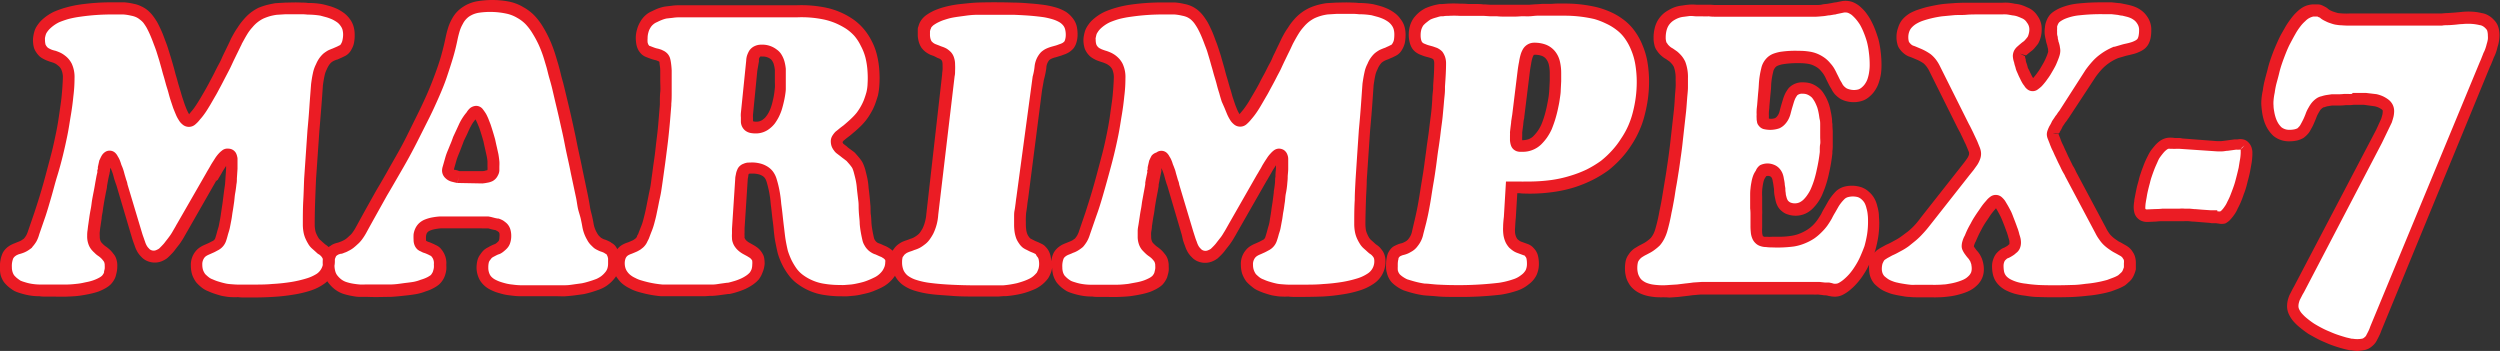
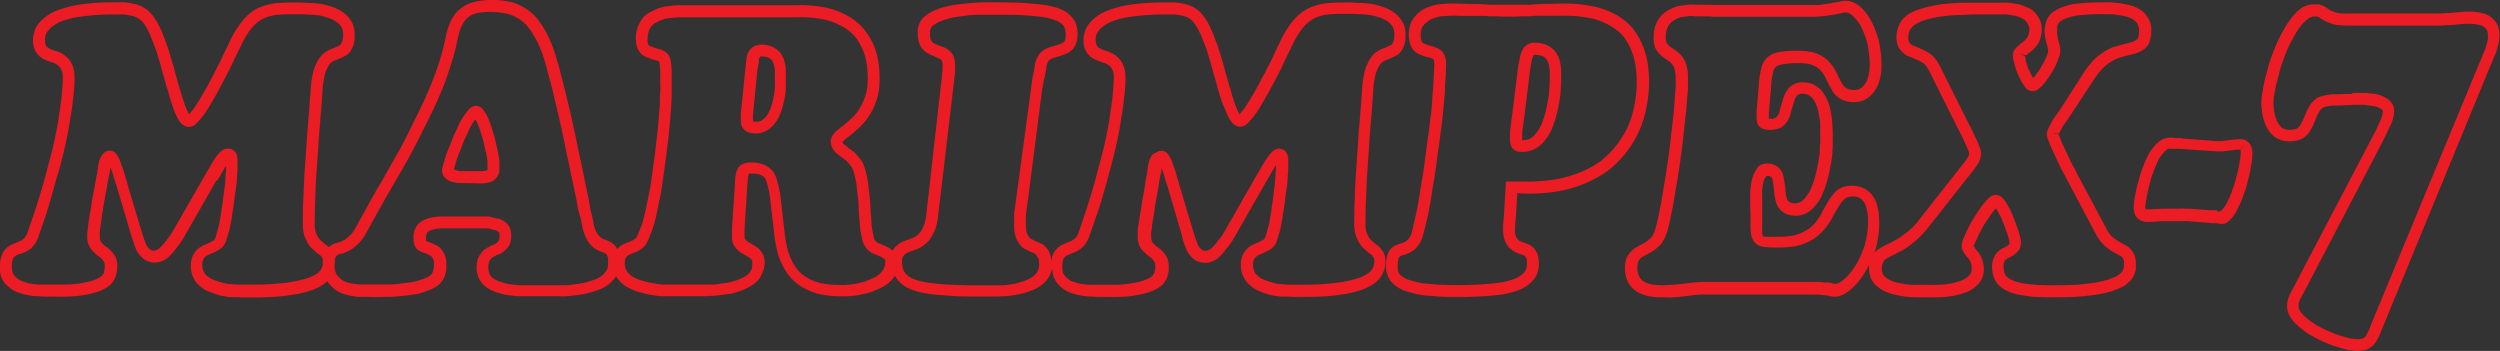
<svg xmlns="http://www.w3.org/2000/svg" viewBox="0 0 393.45 55.23">
  <rect x="0" y="0" width="393.45" height="55.23" fill="#333333" stroke="none" />
  <defs>
    <style>.cls-1{fill:#fff;}.cls-2{fill:#eb1c24;}</style>
  </defs>
  <g id="Layer_2" data-name="Layer 2">
    <g id="Sponsors">
-       <path class="cls-1" d="M391.1,10.18c.1-.21.2-.43.29-.66s.19-.47.29-.76A4.7,4.7,0,0,0,392,8a7.41,7.41,0,0,0,.24-.84,4.45,4.45,0,0,0,.2-.8,5.88,5.88,0,0,0,.06-.68,3.82,3.82,0,0,0-.15-1.09,1.9,1.9,0,0,0-.5-.75,2.33,2.33,0,0,0-.66-.52,2,2,0,0,0-.82-.26,7.76,7.76,0,0,0-.91-.17c-.31,0-.63,0-1,0s-.71,0-1.07,0L386.4,3c-.35,0-.7.06-1.06.07s-.7,0-1.06.07H369.81a10.86,10.86,0,0,1-1.2-.05c-.36,0-.67-.06-.92-.09L367,2.74a3.3,3.3,0,0,1-.51-.21,3.45,3.45,0,0,1-.43-.22,1.31,1.31,0,0,1-.34-.27,1.83,1.83,0,0,0-.3-.18l-.34-.18a1.86,1.86,0,0,0-.43-.06h-.54a3.32,3.32,0,0,0-1,.28,3.71,3.71,0,0,0-1,.71,6.92,6.92,0,0,0-.91,1,10.18,10.18,0,0,0-.83,1.26q-.42.74-.81,1.5c-.26.52-.5,1-.73,1.61s-.43,1.13-.62,1.67a15.72,15.72,0,0,0-.47,1.66c-.17.57-.3,1.1-.43,1.61a14.21,14.21,0,0,0-.28,1.51,9.43,9.43,0,0,0-.19,1.26,5.53,5.53,0,0,0,0,1c0,.39.08.78.14,1.16a7.52,7.52,0,0,0,.31,1.11,4.76,4.76,0,0,0,.47,1,4.12,4.12,0,0,0,.62.74,3,3,0,0,0,1.93.64,4.4,4.4,0,0,0,.95-.1,2.6,2.6,0,0,0,.72-.26,3.43,3.43,0,0,0,.53-.48,2.38,2.38,0,0,0,.37-.58,8.06,8.06,0,0,0,.39-.73c.13-.28.26-.58.38-.9a4.83,4.83,0,0,1,.43-.91,5.73,5.73,0,0,1,.41-.65,3.66,3.66,0,0,1,.51-.46,1.19,1.19,0,0,1,.59-.24,2.9,2.9,0,0,1,.63-.17c.23-.05.49-.08.78-.12H368a10.6,10.6,0,0,0,1.11-.06h.51a4.64,4.64,0,0,0,.71-.06h1.74l.92.11.88.1a4.75,4.75,0,0,1,.78.26,4.5,4.5,0,0,1,.64.38,1.41,1.41,0,0,1,.43.49,1.32,1.32,0,0,1,.15.64,3.53,3.53,0,0,1-.09.69c-.07.25-.14.52-.24.8-.25.57-.51,1.13-.77,1.7l-.37.72-.34.63L361.76,45.51c-.13.22-.24.43-.34.63s-.2.4-.3.58a4.52,4.52,0,0,0-.23.68,3.06,3.06,0,0,0-.09.74,2.17,2.17,0,0,0,.23.94,3.4,3.4,0,0,0,.6.89,8.6,8.6,0,0,0,.92.86c.34.28.73.56,1.14.84s.85.5,1.3.73a14.67,14.67,0,0,0,1.34.62c.48.21.95.39,1.39.54s.87.27,1.25.38.79.19,1.12.26a5,5,0,0,0,.87.1,6.81,6.81,0,0,0,.86-.06,1.55,1.55,0,0,0,.62-.23,2.38,2.38,0,0,0,.47-.38,1.62,1.62,0,0,0,.37-.54c.1-.17.2-.39.32-.62a7.4,7.4,0,0,0,.33-.8ZM343.27,22.53a1.38,1.38,0,0,0-.38-.06h-.41a2.34,2.34,0,0,1-.39,0,2.5,2.5,0,0,0-.4,0,1.69,1.69,0,0,0-.67.05,2.06,2.06,0,0,0-.68.39,3.29,3.29,0,0,0-.59.59c-.2.23-.39.49-.59.77s-.34.63-.5,1a11.48,11.48,0,0,0-.46,1.07c-.14.37-.28.75-.41,1.13a10,10,0,0,0-.33,1.17c-.11.37-.2.74-.29,1.1s-.16.73-.21,1.07-.12.62-.15.91a4.68,4.68,0,0,0-.08.76,2.77,2.77,0,0,0,.06.6,1,1,0,0,0,.22.46,1.17,1.17,0,0,0,.39.28,1.38,1.38,0,0,0,.52.09l1.39-.06c.43,0,.8,0,1.14-.06H343a6.47,6.47,0,0,1,.76,0,7.57,7.57,0,0,1,.81,0l.88.08,1.11.1,1.32.09.33.06a1.86,1.86,0,0,1,.34.06,1.88,1.88,0,0,1,.34,0,1.33,1.33,0,0,1,.34,0,1.19,1.19,0,0,0,.58-.15,1.76,1.76,0,0,0,.55-.41,5.81,5.81,0,0,0,.53-.67,4.52,4.52,0,0,0,.49-.88c.16-.31.32-.65.47-1s.28-.72.42-1.12a12,12,0,0,0,.39-1.15c.11-.4.21-.78.29-1.15s.2-.78.28-1.14.12-.69.17-1a9.12,9.12,0,0,0,.17-1.49v-.36a.76.76,0,0,0-.06-.32.92.92,0,0,0-.12-.34.94.94,0,0,0-.15-.22.78.78,0,0,0-.27-.2,1.23,1.23,0,0,0-.35-.05l-.34,0a3.19,3.19,0,0,1-.45,0c-.4.06-.85.13-1.36.19l-.77.08a7.76,7.76,0,0,1-.86,0Zm-34.33-2.67.18.34c.07.13.15.31.27.53s.18.38.29.6l.33.7c.11.22.22.44.3.65s.18.44.26.65a4,4,0,0,1,.18.51,2,2,0,0,1,.05.36,1.69,1.69,0,0,1-.12.6,3.25,3.25,0,0,1-.33.64c-.18.25-.35.5-.55.76l-.64.8L303,34.88c-.37.46-.73.9-1.09,1.28a12.08,12.08,0,0,1-1.05,1c-.34.28-.68.54-1,.78a9.84,9.84,0,0,1-.92.59c-.28.15-.56.31-.83.44a6.26,6.26,0,0,1-.75.36l-.63.35a3.87,3.87,0,0,0-.55.34,1.51,1.51,0,0,0-.44.36,2.51,2.51,0,0,0-.29.51,1.9,1.9,0,0,0-.21.6,4,4,0,0,0-.08.83,3.07,3.07,0,0,0,.16,1,2.46,2.46,0,0,0,.46.77,5.39,5.39,0,0,0,.74.6,4.22,4.22,0,0,0,.9.46,7.44,7.44,0,0,0,1,.29c.34.08.71.14,1.1.2s.73.11,1.07.14.68,0,1,0H304c.28,0,.59,0,.93,0s.68,0,1-.05.69-.08,1.06-.14a9.59,9.59,0,0,0,2-.56,3.9,3.9,0,0,0,.89-.45,4.57,4.57,0,0,0,.69-.6,2.61,2.61,0,0,0,.46-.75,2.75,2.75,0,0,0,.16-.93,3.86,3.86,0,0,0-.07-.7c-.05-.22-.1-.41-.16-.6a5,5,0,0,0-.26-.52,2.06,2.06,0,0,0-.3-.41,4.44,4.44,0,0,1-.3-.37c-.1-.13-.18-.25-.27-.38a2.49,2.49,0,0,1-.15-.28.68.68,0,0,1-.07-.28,2,2,0,0,1,.09-.54,3.13,3.13,0,0,1,.3-.7c.11-.28.25-.57.39-.89s.32-.63.52-1a8.5,8.5,0,0,1,.55-1c.2-.32.41-.63.63-.94s.4-.59.58-.84.38-.47.55-.65a2.69,2.69,0,0,1,.47-.48.71.71,0,0,1,.37-.14.56.56,0,0,1,.35.13,2.91,2.91,0,0,1,.39.43c.11.18.23.4.37.64s.28.51.42.78.27.61.38.9.23.59.35.9.22.6.33.88a7.66,7.66,0,0,1,.23.8,6,6,0,0,1,.18.62,2.47,2.47,0,0,1,.05.43,1.38,1.38,0,0,1-.12.59,1,1,0,0,1-.33.41,2.69,2.69,0,0,1-.41.33c-.16.1-.32.2-.5.29a1.56,1.56,0,0,0-.51.27,2.43,2.43,0,0,0-.44.41,2,2,0,0,0-.33.63,2.43,2.43,0,0,0-.13.86,4.53,4.53,0,0,0,.09.91,3,3,0,0,0,.25.76,3,3,0,0,0,.56.7,3.42,3.42,0,0,0,.8.55,7.18,7.18,0,0,0,1.14.44,8.15,8.15,0,0,0,1.56.3c.57.09,1.23.15,2,.2s1.58,0,2.49,0,2,0,2.85,0,1.63-.11,2.33-.2a15.4,15.4,0,0,0,1.91-.27c.57-.1,1.08-.23,1.53-.35L333,44.5a5.54,5.54,0,0,0,.88-.44,6.33,6.33,0,0,0,.58-.52,1.91,1.91,0,0,0,.38-.47,5.21,5.21,0,0,0,.34-.93v-.75a2.45,2.45,0,0,0-.09-.71,1.62,1.62,0,0,0-.25-.53,1.91,1.91,0,0,0-.33-.42,2.51,2.51,0,0,0-.46-.32l-.55-.31a4,4,0,0,0-.58-.31c-.19-.13-.4-.27-.61-.43a5,5,0,0,1-.63-.51,4.2,4.2,0,0,1-.58-.69,7.22,7.22,0,0,1-.55-.92l-4.73-8.87a2,2,0,0,0-.16-.36c-.08-.16-.18-.32-.29-.51s-.23-.46-.35-.7-.25-.51-.39-.79l-.36-.79c-.13-.27-.25-.54-.37-.82a5.36,5.36,0,0,1-.34-.74c-.11-.25-.19-.47-.28-.69l-.2-.53a1,1,0,0,1-.08-.34.93.93,0,0,1,.08-.33,3.54,3.54,0,0,1,.15-.41,5.39,5.39,0,0,0,.5-.94c.12-.15.22-.31.32-.45a2.17,2.17,0,0,1,.3-.41l.22-.34a2.38,2.38,0,0,1,.18-.22L329,11.54c.34-.46.68-.88,1-1.25a7.7,7.7,0,0,1,1-.92,9.08,9.08,0,0,1,2-1.12l.92-.27c.31-.09.6-.16.88-.22s.54-.13.78-.2a3.51,3.51,0,0,0,.64-.24,2.81,2.81,0,0,0,.59-.33,1.89,1.89,0,0,0,.42-.47,2.71,2.71,0,0,0,.25-.76,4.74,4.74,0,0,0,.09-1,2.67,2.67,0,0,0-.51-1.68,3,3,0,0,0-.54-.6,3.64,3.64,0,0,0-.7-.45,4,4,0,0,0-.8-.3l-.89-.2c-.31-.06-.62-.11-.92-.14l-.88-.11h-1.53a32.16,32.16,0,0,0-3.72.19,8.33,8.33,0,0,0-2.36.56,4.88,4.88,0,0,0-.79.38,4.2,4.2,0,0,0-.57.42,2.89,2.89,0,0,0-.35.51,3.66,3.66,0,0,0-.21.55c0,.19-.06.37-.08.56a3.52,3.52,0,0,0,0,.56,3.13,3.13,0,0,0,.05.5,5.41,5.41,0,0,0,.12.55,5.59,5.59,0,0,0,.12.56c0,.19.11.37.16.56s.06.3.08.42a1.78,1.78,0,0,1,0,.39,1.71,1.71,0,0,1-.08.45,4.83,4.83,0,0,1-.21.6,7.39,7.39,0,0,1-.29.69c-.11.24-.24.49-.38.74s-.28.49-.43.73a7.55,7.55,0,0,1-.47.69,4.7,4.7,0,0,1-.43.57c-.14.18-.28.33-.42.49a4.4,4.4,0,0,1-.4.31.7.7,0,0,1-.33.12.41.41,0,0,1-.26-.1.94.94,0,0,1-.25-.33,2.13,2.13,0,0,1-.3-.42,3.48,3.48,0,0,1-.26-.51c-.12-.22-.22-.42-.31-.62s-.18-.4-.26-.62a6.34,6.34,0,0,0-.19-.61,3.15,3.15,0,0,1-.14-.57,3.07,3.07,0,0,1-.18-.75,1.19,1.19,0,0,1,.11-.45,1.42,1.42,0,0,1,.29-.35l.43-.37c.14-.13.3-.25.47-.38a2.89,2.89,0,0,0,.48-.45q.21-.25.42-.54a3.79,3.79,0,0,0,.28-.74,3.38,3.38,0,0,0,.12-.93A2.63,2.63,0,0,0,319.76,3a2.27,2.27,0,0,0-.53-.59,2.39,2.39,0,0,0-.71-.4,7.07,7.07,0,0,0-.8-.33,5,5,0,0,0-.89-.17c-.31-.06-.61-.12-.89-.15a8.38,8.38,0,0,0-.86,0H311.4c-.71,0-1.39,0-2.07.06s-1.33,0-2,.07l-1.85.17c-.62.1-1.19.2-1.71.32s-1,.27-1.51.43a6.21,6.21,0,0,0-1.22.56,4,4,0,0,0-.92.74,2.73,2.73,0,0,0-.58,1,3.36,3.36,0,0,0-.21,1.2,3,3,0,0,0,.1.83,1.22,1.22,0,0,0,.3.6,2.13,2.13,0,0,0,.38.41,2.46,2.46,0,0,0,.52.34,5.51,5.51,0,0,1,.6.22l.64.27a7,7,0,0,1,1.35.75,3.66,3.66,0,0,1,.64.66,5,5,0,0,1,.55.89ZM284.13,45.3c.45,0,.85,0,1.22,0l.92,0,.73.09a4,4,0,0,0,.57,0l.41.09a1.74,1.74,0,0,1,.32.1,2.07,2.07,0,0,0,.3,0h.26a1.92,1.92,0,0,0,.87-.23,5.42,5.42,0,0,0,.94-.64,8.36,8.36,0,0,0,1-1,10,10,0,0,0,1-1.32A12,12,0,0,0,293.5,41c.25-.57.5-1.17.72-1.79a14.68,14.68,0,0,0,.46-2,14.27,14.27,0,0,0,.16-2.09q0-.65-.06-1.26a5.44,5.44,0,0,0-.22-1.15,3.85,3.85,0,0,0-.38-1,2.89,2.89,0,0,0-.63-.79,2.79,2.79,0,0,0-.9-.56,3.63,3.63,0,0,0-1.19-.18,3.53,3.53,0,0,0-1,.13,2.37,2.37,0,0,0-.8.43,7.24,7.24,0,0,0-1.18,1.49c-.17.31-.35.62-.54.94s-.36.64-.53,1-.42.69-.64,1a6.34,6.34,0,0,1-.77.93,7.33,7.33,0,0,1-2.26,1.49,6.75,6.75,0,0,1-1.61.47,13.26,13.26,0,0,1-2,.15h-1.21a7.92,7.92,0,0,1-.93-.06,2.15,2.15,0,0,1-.66-.09,1,1,0,0,1-.46-.28,1.16,1.16,0,0,1-.3-.42,2.52,2.52,0,0,1-.15-.7,6.23,6.23,0,0,1-.05-1c0-.38,0-.81,0-1.28,0-.22,0-.45,0-.7s0-.54,0-.85v-2c0-.37,0-.71,0-1s.07-.63.12-.94a5.51,5.51,0,0,1,.22-.89,2.07,2.07,0,0,1,.35-.66,1.05,1.05,0,0,1,.45-.48,1.37,1.37,0,0,1,.61-.14,2.2,2.2,0,0,1,.76.12,1.47,1.47,0,0,1,.49.31,2.22,2.22,0,0,1,.34.52,2.46,2.46,0,0,1,.16.66A6.42,6.42,0,0,1,280,29l.09.75a4.17,4.17,0,0,0,.08.8,6.63,6.63,0,0,0,.15.75,2.13,2.13,0,0,0,.25.63,1.4,1.4,0,0,0,.42.48,1.69,1.69,0,0,0,.64.37,2.59,2.59,0,0,0,.88.13,2.67,2.67,0,0,0,1.1-.22,3.07,3.07,0,0,0,.93-.65,5.55,5.55,0,0,0,.79-1,5.91,5.91,0,0,0,.62-1.2,13.32,13.32,0,0,0,.52-1.42c.14-.47.27-1,.39-1.49a28.51,28.51,0,0,0,.5-3c0-.47.06-.9.08-1.31s0-.77,0-1.11v-.89c0-.31,0-.63-.05-1s-.06-.68-.1-1-.1-.7-.18-1.08a7.39,7.39,0,0,0-.25-1,7.74,7.74,0,0,0-.37-.88A6.29,6.29,0,0,0,286,15a2.43,2.43,0,0,0-.61-.59,3,3,0,0,0-.8-.43,3.14,3.14,0,0,0-.94-.13,2,2,0,0,0-1.53.56,5.31,5.31,0,0,0-.43.66,7.52,7.52,0,0,0-.3.76c-.08.28-.17.56-.25.85s-.17.58-.25.89a3.4,3.4,0,0,1-.26.76,2.76,2.76,0,0,1-.42.61,1.86,1.86,0,0,1-.6.44,2,2,0,0,1-.87.18,3.49,3.49,0,0,1-.59,0,1.9,1.9,0,0,1-.42-.09.56.56,0,0,1-.24-.17.42.42,0,0,1-.1-.26,1.23,1.23,0,0,1,0-.36,3.16,3.16,0,0,1,0-.51,5.36,5.36,0,0,1,0-.65c0-.25,0-.53.07-.84.06-.65.11-1.26.16-1.82s.1-1.06.12-1.53a11.54,11.54,0,0,1,.34-2.23,2.48,2.48,0,0,1,.28-.75,3.24,3.24,0,0,1,.45-.56,2.21,2.21,0,0,1,.64-.38,7,7,0,0,1,.89-.24,15.85,15.85,0,0,1,2.7-.19,9.39,9.39,0,0,1,1.5.11,4,4,0,0,1,1.15.33,5.46,5.46,0,0,1,.9.52,3.54,3.54,0,0,1,.68.66,4.3,4.3,0,0,1,.52.69,7.39,7.39,0,0,1,.38.74c.15.28.28.54.4.78a6.85,6.85,0,0,0,.39.71,3.26,3.26,0,0,0,.43.66,3.78,3.78,0,0,0,.59.52,3.14,3.14,0,0,0,.75.31,3.78,3.78,0,0,0,1,.12,2.76,2.76,0,0,0,1.07-.19,2.49,2.49,0,0,0,.85-.55,3.22,3.22,0,0,0,.67-.79,3.72,3.72,0,0,0,.46-1,7.67,7.67,0,0,0,.26-1.1,8.86,8.86,0,0,0,.08-1.14,15.47,15.47,0,0,0-.13-2.1,13.31,13.31,0,0,0-.32-1.81c-.17-.56-.35-1.08-.55-1.57a11.34,11.34,0,0,0-.63-1.35,10.84,10.84,0,0,0-.76-1,7.65,7.65,0,0,0-.77-.75,3.18,3.18,0,0,0-.81-.48,2.32,2.32,0,0,0-.77-.14,1.5,1.5,0,0,0-.42,0l-.42.08-.49.1a5.11,5.11,0,0,0-.59.15l-.71.12c-.27.05-.58.09-.92.13s-.68.06-1.09.08-.88,0-1.39,0H273.36l-1.1,0c-.37,0-.73,0-1.1,0h-1.09c-.36,0-.71,0-1.05-.05s-.73,0-1.07,0-.71,0-1.07,0a7,7,0,0,0-1,0c-.34,0-.68.08-1,.14a3.9,3.9,0,0,0-1,.21,5,5,0,0,0-.84.41,3.58,3.58,0,0,0-1.35,1.3,4.14,4.14,0,0,0-.38,1,5.76,5.76,0,0,0-.13,1.24,3.28,3.28,0,0,0,.1.88,1.26,1.26,0,0,0,.3.6,2.06,2.06,0,0,0,.38.48,2.88,2.88,0,0,0,.46.39c.17.1.34.2.51.32l.51.36c.17.16.34.34.5.52a3.39,3.39,0,0,1,.4.67,5.94,5.94,0,0,1,.34,2.23c0,.4,0,.86,0,1.36s-.07,1.09-.13,1.74-.09,1.28-.15,2-.16,1.43-.24,2.17-.18,1.56-.27,2.37-.19,1.6-.3,2.41-.22,1.64-.35,2.43-.24,1.57-.38,2.35-.23,1.46-.35,2.14-.25,1.33-.39,1.95a28,28,0,0,1-.67,3,5.19,5.19,0,0,1-.42,1,3.42,3.42,0,0,1-.54.79,7.05,7.05,0,0,1-.6.51,5.42,5.42,0,0,1-.64.42l-.64.34c-.21.11-.4.22-.6.35a2.06,2.06,0,0,0-.49.36,2.43,2.43,0,0,0-.41.5,1.54,1.54,0,0,0-.3.7,4.1,4.1,0,0,0-.1,1,3.85,3.85,0,0,0,.11,1,2.93,2.93,0,0,0,.34.89,2.61,2.61,0,0,0,.58.75,3.93,3.93,0,0,0,.89.55,5,5,0,0,0,1.22.37,8.63,8.63,0,0,0,1.6.13c.42,0,.84,0,1.26,0l1.27-.08c.45-.06.89-.12,1.32-.16s.86-.09,1.28-.15.84-.07,1.27-.09.84,0,1.26,0ZM238,29.48h1.36a4,4,0,0,0,.63.05h.66a26.87,26.87,0,0,0,3.68-.24,18.81,18.81,0,0,0,3.2-.69,18.06,18.06,0,0,0,2.76-1.11,17.37,17.37,0,0,0,2.37-1.44,14.86,14.86,0,0,0,3.44-3.78,14.19,14.19,0,0,0,1.18-2.17,13.35,13.35,0,0,0,.79-2.36,20.77,20.77,0,0,0,.46-2.4,18.4,18.4,0,0,0,.16-2.44,17.57,17.57,0,0,0-.24-3,10.72,10.72,0,0,0-.72-2.45,9.2,9.2,0,0,0-1.1-2,7.21,7.21,0,0,0-1.49-1.53,9.52,9.52,0,0,0-1.84-1.12,11.36,11.36,0,0,0-2.1-.74,20.8,20.8,0,0,0-4.91-.56h-1.1c-.37,0-.73,0-1.1.05h-1.1c-.36,0-.73,0-1.1.05s-.74.07-1.12.09-.76,0-1.13,0-.73.05-1.1.05h-1.91c-.29,0-.6,0-.94-.05s-.73,0-1.11,0l-1.2-.09c-.39,0-.79-.05-1.18-.05H231c-.42,0-.82-.05-1.19-.05h-1.06c-.31,0-.62,0-.94,0l-1,.08c-.33.07-.67.14-1,.23a9.2,9.2,0,0,0-1,.33,5.41,5.41,0,0,0-.8.55,6.09,6.09,0,0,0-.66.69,3.6,3.6,0,0,0-.47.94,4.19,4.19,0,0,0-.16,1.17,3.55,3.55,0,0,0,.12,1,2.12,2.12,0,0,0,.28.64,1.72,1.72,0,0,0,.47.43,2.65,2.65,0,0,0,.54.25,4.76,4.76,0,0,0,.6.21l.59.16a5.81,5.81,0,0,1,.55.2,1.74,1.74,0,0,1,.46.3,2,2,0,0,1,.29.54,2.31,2.31,0,0,1,.11.76c0,.93-.06,2.11-.17,3.54-.06.71-.11,1.46-.18,2.23s-.13,1.58-.22,2.42-.21,1.69-.32,2.56-.21,1.73-.35,2.59-.23,1.77-.35,2.62-.24,1.7-.39,2.54-.27,1.64-.39,2.41-.25,1.53-.4,2.24-.28,1.31-.41,1.9-.26,1.11-.37,1.57a3.45,3.45,0,0,1-.68,1.49,2.29,2.29,0,0,1-.85.75,3.17,3.17,0,0,1-.45.23,3.26,3.26,0,0,1-.45.14,2,2,0,0,0-.41.13l-.38.18a1.17,1.17,0,0,0-.35.27,2.42,2.42,0,0,0-.27.41,4.35,4.35,0,0,0-.15.6,5,5,0,0,0-.07.83c0,.16,0,.32,0,.5a1.94,1.94,0,0,0,.1.49,2.4,2.4,0,0,0,.51,1.12,3.88,3.88,0,0,0,.63.55,6.14,6.14,0,0,0,.89.51c.37.12.79.25,1.29.39a13.82,13.82,0,0,0,1.69.35c.63.06,1.34.13,2.16.17s1.71.08,2.7.08a54,54,0,0,0,7.1-.37,14.81,14.81,0,0,0,2.36-.58A5,5,0,0,0,240.1,44a3.09,3.09,0,0,0,.94-1.08,3.3,3.3,0,0,0,.29-1.4,4.32,4.32,0,0,0-.08-.92A1.71,1.71,0,0,0,241,40c-.12-.15-.23-.28-.35-.41a1.41,1.41,0,0,0-.44-.27l-1-.37a1.47,1.47,0,0,1-.51-.27,4.94,4.94,0,0,1-.45-.35,2.64,2.64,0,0,1-.37-.58,3.76,3.76,0,0,1-.25-.85,5.57,5.57,0,0,1-.05-1.13c0-.43.05-.95.11-1.54Zm1.64-16.32c.08-.66.16-1.26.22-1.8s.15-1,.23-1.43a9.49,9.49,0,0,1,.21-1,3.27,3.27,0,0,1,.3-.7,1.1,1.1,0,0,1,1-.56,4.2,4.2,0,0,1,1.48.26,2.62,2.62,0,0,1,1,.74,3.18,3.18,0,0,1,.61,1.25,6.92,6.92,0,0,1,.18,1.66c0,.37,0,.77,0,1.18s0,.87-.07,1.37-.08,1-.16,1.49-.18,1-.29,1.49-.25,1-.39,1.5-.32.95-.51,1.41a7.18,7.18,0,0,1-.67,1.17,8.39,8.39,0,0,1-.8.94,3.24,3.24,0,0,1-1,.64,3.06,3.06,0,0,1-1.23.23h-.38a.9.9,0,0,1-.3-.05.57.57,0,0,1-.16-.11.4.4,0,0,1-.12-.2,1.1,1.1,0,0,1-.08-.27,1.73,1.73,0,0,1,0-.41,5,5,0,0,1,0-.52,5.6,5.6,0,0,0,0-.6c0-.22.06-.44.09-.68s.05-.47.08-.69.06-.46.08-.66.06-.36.09-.51ZM198.54,28.05l.22-.36.29-.51c.11-.18.23-.38.35-.6s.24-.42.39-.64.27-.42.39-.61a4,4,0,0,1,.39-.51,3,3,0,0,1,.39-.36.48.48,0,0,1,.29-.13.68.68,0,0,1,.27.05.55.55,0,0,1,.18.19,1.15,1.15,0,0,1,.11.5v.5c0,.28,0,.59,0,.94s-.05.73-.08,1.17-.06.81-.09,1.25-.1.89-.19,1.35-.11,1-.18,1.45-.13.95-.22,1.41-.12.91-.2,1.34-.16.86-.25,1.26-.21.73-.3,1.06-.18.62-.26.87a1.66,1.66,0,0,1-.85.93c-.22.12-.44.24-.64.33s-.43.2-.65.29a3.74,3.74,0,0,0-.63.33,2.28,2.28,0,0,0-.5.48,2.4,2.4,0,0,0-.51,1.67,3.62,3.62,0,0,0,.16,1.09,3.82,3.82,0,0,0,.46.9,6,6,0,0,0,.74.68,3.27,3.27,0,0,0,.9.5,7.47,7.47,0,0,0,1,.38c.35.11.71.21,1.11.3s.74.1,1.12.14.74.05,1.08.05.7,0,1,0h.85c1.27,0,2.45,0,3.55-.1a29.27,29.27,0,0,0,3-.34,16.22,16.22,0,0,0,2.48-.58,7,7,0,0,0,1.86-.84,3.21,3.21,0,0,0,1.52-2.79,2.31,2.31,0,0,0-.09-.67,1.78,1.78,0,0,0-.25-.52,3.43,3.43,0,0,0-.33-.39,2.24,2.24,0,0,0-.46-.35l-.45-.4-.45-.41a2.14,2.14,0,0,1-.43-.55,4.48,4.48,0,0,1-.36-.69,3.31,3.31,0,0,1-.25-.84,5.89,5.89,0,0,1-.09-1.08c0-1.21,0-2.43.08-3.66s.09-2.45.15-3.66.17-2.47.25-3.7.17-2.45.25-3.69.22-2.42.31-3.63.17-2.42.26-3.63c.09-.59.17-1.12.27-1.57a4.23,4.23,0,0,1,.41-1.16,3.85,3.85,0,0,1,.46-.86,3.54,3.54,0,0,1,.49-.57,4,4,0,0,1,.6-.38,4.29,4.29,0,0,1,.59-.24l.55-.25a4.9,4.9,0,0,0,.52-.24,1.38,1.38,0,0,0,.46-.31,2.41,2.41,0,0,0,.33-.5,2.38,2.38,0,0,0,.25-.7,5.23,5.23,0,0,0,.09-1,3.54,3.54,0,0,0-.17-1.11,2.92,2.92,0,0,0-.45-.88,3.19,3.19,0,0,0-.71-.71,6.3,6.3,0,0,0-.87-.53,9.88,9.88,0,0,0-1-.39c-.35-.1-.72-.2-1.11-.29a13.72,13.72,0,0,0-2.21-.18,8,8,0,0,0-1-.06h-.89c-.57,0-1.1,0-1.61,0l-1.44.09a9.07,9.07,0,0,0-1.3.27,7.29,7.29,0,0,0-1.12.41,6.38,6.38,0,0,0-1.05.66,6.71,6.71,0,0,0-1,1,7.93,7.93,0,0,0-.9,1.21c-.3.47-.6,1-.91,1.59,0,.12-.14.31-.25.55s-.25.53-.42.87l-.55,1.13c-.2.4-.41.86-.64,1.36s-.5.94-.74,1.43-.5,1-.78,1.48-.52,1-.79,1.44-.53.92-.79,1.35a13.73,13.73,0,0,1-.75,1.19,11.07,11.07,0,0,1-.71.93,5.54,5.54,0,0,1-.61.64.81.81,0,0,1-.52.22.61.61,0,0,1-.37-.17,1.93,1.93,0,0,1-.37-.45,4.36,4.36,0,0,1-.39-.75c-.12-.28-.25-.61-.39-1s-.24-.72-.37-1.11-.26-.82-.37-1.25-.27-.88-.39-1.35-.26-.92-.4-1.38-.23-.88-.36-1.33-.26-.88-.37-1.28l-.39-1.22c-.13-.37-.26-.73-.4-1.08-.2-.55-.39-1-.59-1.51s-.4-.84-.59-1.22-.4-.65-.6-.93a5,5,0,0,0-.7-.74,3.87,3.87,0,0,0-1.8-.81,9.81,9.81,0,0,0-1.26-.2c-.48,0-1-.05-1.56-.05a34,34,0,0,0-5.58.38,15.6,15.6,0,0,0-2,.44c-.58.18-1.09.36-1.54.55A6.46,6.46,0,0,0,172.44,4a4.54,4.54,0,0,0-.5.65,2.46,2.46,0,0,0-.29.65,4.47,4.47,0,0,0-.12.54,2.91,2.91,0,0,0-.05.46,3.32,3.32,0,0,0,.09.82,1.63,1.63,0,0,0,.25.61,2,2,0,0,0,.39.47,2,2,0,0,0,.51.33,3,3,0,0,0,.55.24c.18.07.38.13.58.19a5.83,5.83,0,0,1,.58.23,4.21,4.21,0,0,1,.55.33,3.2,3.2,0,0,1,.47.43,2.67,2.67,0,0,1,.37.57,4,4,0,0,1,.34,1.86c0,.87-.08,1.78-.18,2.73S175.77,17,175.6,18s-.32,2.06-.54,3.11-.45,2.1-.7,3.15-.57,2.17-.86,3.22-.58,2.12-.89,3.18-.63,2.08-1,3.07l-1,2.88a4.24,4.24,0,0,1-.4,1,4.67,4.67,0,0,1-.5.67c-.2.15-.4.29-.59.41a2.79,2.79,0,0,1-.59.27c-.2.09-.4.18-.59.25a3.32,3.32,0,0,0-.54.25,2.56,2.56,0,0,0-.46.33,2.27,2.27,0,0,0-.39.47,4.23,4.23,0,0,0-.34,1.86,3.35,3.35,0,0,0,.14,1,2.7,2.7,0,0,0,.37.81,5.45,5.45,0,0,0,.58.6,6.21,6.21,0,0,0,.72.51,4.78,4.78,0,0,0,.83.32,7.32,7.32,0,0,0,.92.24,9,9,0,0,0,1.86.19c.31,0,.6,0,.88,0h.75c.87,0,1.67,0,2.41,0s1.37-.07,1.93-.14,1.12-.18,1.57-.29a7.32,7.32,0,0,0,1.2-.33,7.09,7.09,0,0,0,.92-.41,3.1,3.1,0,0,0,.65-.46,3,3,0,0,0,.42-.56,1.56,1.56,0,0,0,.21-.55c0-.19.1-.38.13-.57a5.93,5.93,0,0,0,0-.61,2.14,2.14,0,0,0-.12-.8,1.53,1.53,0,0,0-.33-.57A3.31,3.31,0,0,0,182,40a3.74,3.74,0,0,0-.5-.41,3.18,3.18,0,0,1-.52-.42,4.78,4.78,0,0,1-.44-.46,2,2,0,0,1-.33-.66,3,3,0,0,1-.12-.89c0-.21,0-.46,0-.75s.06-.61.12-1,.11-.78.18-1.2.13-.85.21-1.29.13-.92.21-1.35.16-.88.25-1.32.16-.83.21-1.2.12-.69.18-1,.11-.56.16-.74a2.9,2.9,0,0,0,.07-.37,1.44,1.44,0,0,0,.05-.24,2.21,2.21,0,0,1,.06-.32c0-.13,0-.25.08-.39s.06-.26.09-.42a4,4,0,0,1,.17-.36,1.58,1.58,0,0,1,.17-.32.64.64,0,0,1,.2-.23.46.46,0,0,1,.25-.08.28.28,0,0,1,.22.1,1.51,1.51,0,0,1,.23.33,2.8,2.8,0,0,1,.24.46,3.25,3.25,0,0,1,.21.6,5.76,5.76,0,0,1,.24.6,4.36,4.36,0,0,1,.21.64c.06.21.11.42.17.61s.11.38.17.57.1.28.13.38a.75.75,0,0,1,0,.24l2.25,7.51c.09.28.17.55.27.83a7,7,0,0,0,.3.84,3.66,3.66,0,0,0,.33.79,3.19,3.19,0,0,0,.51.64,1.79,1.79,0,0,0,.63.44,1.92,1.92,0,0,0,.84.18,1.86,1.86,0,0,0,.68-.13,3.19,3.19,0,0,0,.67-.37c.2-.18.41-.39.61-.61a4.18,4.18,0,0,0,.57-.69l.59-.75a6.76,6.76,0,0,0,.49-.74l.44-.75c.12-.22.23-.43.35-.62ZM146.73,33.7a6.87,6.87,0,0,1-.68,2.6,7,7,0,0,1-.51.83,2.66,2.66,0,0,1-.61.6,4.25,4.25,0,0,1-.63.41,2.94,2.94,0,0,1-.67.27,6.93,6.93,0,0,1-.67.25c-.22.08-.43.16-.63.25a3.82,3.82,0,0,0-.49.33,1.93,1.93,0,0,0-.41.48,1.31,1.31,0,0,0-.3.6,3.39,3.39,0,0,0-.09.89,4.09,4.09,0,0,0,.3,1.63,3,3,0,0,0,.94,1.22,5.31,5.31,0,0,0,1.65.85,14.59,14.59,0,0,0,2.46.52c.93.12,2,.21,3.29.27s2.66.1,4.21.1h1.8c.37,0,.74,0,1.12,0l1.14-.08a16.23,16.23,0,0,0,2.37-.38,11.3,11.3,0,0,0,1.09-.33,8.17,8.17,0,0,0,1-.41,4.59,4.59,0,0,0,.85-.55,6.31,6.31,0,0,0,.68-.69,4.22,4.22,0,0,0,.41-.89,3.78,3.78,0,0,0,.15-1,4.82,4.82,0,0,0-.07-.82,2.86,2.86,0,0,0-.21-.61,2.91,2.91,0,0,0-.35-.46,1,1,0,0,0-.39-.28L163,39l-.48-.19c-.17-.1-.34-.18-.51-.26a3.39,3.39,0,0,1-.51-.3,2.32,2.32,0,0,1-.38-.44,2.74,2.74,0,0,1-.35-.62,4,4,0,0,1-.21-.82,7.45,7.45,0,0,1-.07-1.1c0-.37,0-.74,0-1.08s0-.66.08-1,.1-.68.14-1,.08-.69.14-1L163.08,14c.06-.32.11-.61.17-.9s.11-.59.17-.9.16-.63.21-.93.1-.6.13-.87a3.11,3.11,0,0,1,.28-1,2.94,2.94,0,0,1,.45-.66,2.53,2.53,0,0,1,.58-.38,5.21,5.21,0,0,1,.66-.24l.68-.19c.22-.07.45-.15.67-.24a2.72,2.72,0,0,0,.63-.27,2.59,2.59,0,0,0,.5-.42,2.07,2.07,0,0,0,.33-.7,3.52,3.52,0,0,0,.12-1,4.4,4.4,0,0,0-.14-1.12,2.43,2.43,0,0,0-.48-.93,3.4,3.4,0,0,0-.79-.69A6,6,0,0,0,166,2.11a10.62,10.62,0,0,0-1.65-.38c-.63-.1-1.34-.18-2.12-.24s-1.68-.12-2.66-.15-2.05,0-3.21,0c-1,0-1.84,0-2.66.05s-1.54.11-2.19.2-1.24.16-1.76.26-1,.24-1.39.36a7.09,7.09,0,0,0-1.06.42,5.31,5.31,0,0,0-.8.45,2.69,2.69,0,0,0-.51.41,2,2,0,0,0-.34.46,1.75,1.75,0,0,0-.18.46c0,.15-.07.29-.1.41v.56a3.23,3.23,0,0,0,.11.94,2.6,2.6,0,0,0,.28.67,2.68,2.68,0,0,0,.47.48,4.21,4.21,0,0,0,.55.33c.19.06.39.13.58.21l.54.22a3.15,3.15,0,0,1,.56.24,2.07,2.07,0,0,1,.46.38,1.36,1.36,0,0,1,.28.51,2.38,2.38,0,0,1,.11.8c0,.31,0,.59,0,.87s0,.55-.08.8-.05.5-.08.74l-.09.69Zm-30.16-5.46a5.28,5.28,0,0,1,.09-.66,2.13,2.13,0,0,1,.13-.46.76.76,0,0,1,.51-.5,1.17,1.17,0,0,1,.42-.11h.59a4.46,4.46,0,0,1,1,.1,3.3,3.3,0,0,1,.89.33,2.65,2.65,0,0,1,.72.61,2.8,2.8,0,0,1,.46.95,14.93,14.93,0,0,1,.42,1.75,19.11,19.11,0,0,1,.26,1.91c.08.62.15,1.25.22,1.9s.14,1.29.23,1.94.14,1.28.24,1.91.24,1.23.38,1.82a10.69,10.69,0,0,0,.64,1.62,9.62,9.62,0,0,0,.88,1.48A5.48,5.48,0,0,0,125.86,44a8.4,8.4,0,0,0,1.65,1,7.88,7.88,0,0,0,2.12.61,15.45,15.45,0,0,0,2.67.2,7.83,7.83,0,0,0,.81,0l.93-.08c.34,0,.69-.1,1.06-.18s.72-.17,1.09-.26a7.48,7.48,0,0,0,1-.36c.34-.14.66-.29,1-.44a4.33,4.33,0,0,0,1.52-1.31,3.59,3.59,0,0,0,.46-.89,2.86,2.86,0,0,0,.16-1,1.94,1.94,0,0,0-.08-.6,1.23,1.23,0,0,0-.26-.46,1.94,1.94,0,0,0-.37-.33,4.17,4.17,0,0,0-.47-.28c-.17-.07-.34-.14-.51-.23a5.49,5.49,0,0,0-.51-.21,2.4,2.4,0,0,1-.51-.24,2,2,0,0,1-.39-.32,3,3,0,0,1-.32-.43,2.06,2.06,0,0,1-.24-.62q-.13-.57-.24-1.17a12.38,12.38,0,0,1-.16-1.26c0-.43-.06-.86-.1-1.32s-.06-.91-.06-1.41S136,31.46,136,31s-.1-.93-.16-1.4a9.17,9.17,0,0,0-.19-1.42c-.09-.44-.2-.87-.31-1.31a6.18,6.18,0,0,0-.27-.74,2.06,2.06,0,0,0-.35-.56c-.12-.16-.24-.31-.38-.47l-.41-.46-.52-.39c-.17-.12-.36-.26-.56-.42a1.27,1.27,0,0,0-.28-.24l-.28-.19a1.2,1.2,0,0,1-.22-.23l-.18-.27a1.33,1.33,0,0,1-.12-.32,2.09,2.09,0,0,1,0-.36.68.68,0,0,1,.12-.39,3.11,3.11,0,0,1,.33-.42c.17-.12.34-.27.52-.42s.41-.32.66-.51l.72-.61c.24-.22.5-.45.75-.69a10.19,10.19,0,0,0,.75-.83,11,11,0,0,0,.66-1,10.48,10.48,0,0,0,.6-1.21c.17-.44.33-.9.47-1.4a8.06,8.06,0,0,0,.21-1.57c0-.57,0-1.19,0-1.84a13.57,13.57,0,0,0-.38-2.54,9.21,9.21,0,0,0-.81-2.06A8,8,0,0,0,135.12,5a7.73,7.73,0,0,0-1.53-1.32,11.78,11.78,0,0,0-1.73-.92,11.59,11.59,0,0,0-2-.63,18.1,18.1,0,0,0-4.56-.37H106.76a8,8,0,0,0-1,.07l-1,.12a5.14,5.14,0,0,0-1,.27,6.56,6.56,0,0,0-.89.41,2.42,2.42,0,0,0-.81.51,3.08,3.08,0,0,0-.6.73,3.46,3.46,0,0,0-.4.94A3.85,3.85,0,0,0,101,6a4.15,4.15,0,0,0,.07.83,2.46,2.46,0,0,0,.21.6,1.73,1.73,0,0,0,.3.41,1.26,1.26,0,0,0,.43.27c.17.06.36.13.56.22a5,5,0,0,0,.68.21l.39.11a1.7,1.7,0,0,1,.35.14.75.75,0,0,1,.24.14,1.2,1.2,0,0,1,.21.17,1,1,0,0,1,.18.33,4,4,0,0,1,.1.48q.08.51.12,1.23c0,.48,0,1,0,1.56s0,1.2,0,1.83,0,1.3-.07,2-.12,1.44-.18,2.18-.13,1.51-.22,2.29-.17,1.54-.26,2.29-.19,1.52-.3,2.3-.22,1.52-.31,2.24-.2,1.42-.31,2.11-.28,1.32-.39,1.91-.23,1.15-.34,1.68-.23,1-.34,1.38-.23.76-.34,1c-.23.56-.4,1-.51,1.31-.08.15-.16.31-.22.44a1.63,1.63,0,0,1-.52.63,1.41,1.41,0,0,1-.33.23,3,3,0,0,1-.47.25l-.6.25a2.83,2.83,0,0,0-.72.33,2,2,0,0,0-.52.47,2.21,2.21,0,0,0-.33.69,3,3,0,0,0-.12.87,3.3,3.3,0,0,0,.16,1,2.78,2.78,0,0,0,.46.87,3.07,3.07,0,0,0,.68.71,4.36,4.36,0,0,0,.9.53,5.16,5.16,0,0,0,1.06.44c.36.12.74.21,1.13.3a15.17,15.17,0,0,0,2.37.38c.4,0,.78,0,1.15,0h4.49c.37,0,.75,0,1.15,0l1.22-.08c.42,0,.84-.08,1.24-.14l1.24-.18a11.47,11.47,0,0,0,1.22-.33,9.9,9.9,0,0,0,1.09-.41,5.9,5.9,0,0,0,.93-.52,4,4,0,0,0,.76-.66,2.86,2.86,0,0,0,.46-.84,3,3,0,0,0,.16-1,5.79,5.79,0,0,0,0-.65,1.44,1.44,0,0,0-.18-.47,2,2,0,0,0-.68-.74c-.14-.09-.29-.19-.46-.28s-.33-.19-.5-.28a3.28,3.28,0,0,1-.58-.4,2.3,2.3,0,0,1-.38-.41,1.94,1.94,0,0,1-.25-.47,1.46,1.46,0,0,1-.08-.52,3.86,3.86,0,0,1-.05-.61c0-.23,0-.48,0-.76Zm1.69-17.13c0-.25,0-.5.08-.74l.09-.69a2.18,2.18,0,0,1,.1-.66,3.56,3.56,0,0,1,.24-.52,1,1,0,0,1,.46-.36,1.5,1.5,0,0,1,.66-.13,2.84,2.84,0,0,1,1.86.55,1.89,1.89,0,0,1,.56.6,3.29,3.29,0,0,1,.35.83,6.07,6.07,0,0,1,.17,1c0,.36,0,.73,0,1.13s0,.57,0,.88,0,.64-.05,1A8.91,8.91,0,0,1,122.7,15c0,.35-.13.69-.21,1a10.38,10.38,0,0,1-.3,1.07,7.06,7.06,0,0,1-.38.92,6.72,6.72,0,0,1-.53.84,3.33,3.33,0,0,1-.65.65,2.59,2.59,0,0,1-1.69.56,3.69,3.69,0,0,1-.64-.05,1.28,1.28,0,0,1-.44-.2.94.94,0,0,1-.33-.75c0-.15,0-.34,0-.54a4.78,4.78,0,0,1,0-.64ZM72.2,27.86l-.42-.09-.37-.09a1.07,1.07,0,0,1-.38-.14.78.78,0,0,1-.24-.17.81.81,0,0,1-.21-.24.66.66,0,0,1-.07-.32,1.64,1.64,0,0,1,.07-.41l.15-.65.27-.82c.1-.31.21-.63.35-1s.28-.69.42-1.06l.43-1.11.49-1.07c.17-.34.32-.67.47-1a6.57,6.57,0,0,1,.5-.89,6.32,6.32,0,0,1,.51-.66,2,2,0,0,1,.41-.47.66.66,0,0,1,.38-.15.44.44,0,0,1,.32.18,5.32,5.32,0,0,1,.35.51,4.39,4.39,0,0,1,.35.69c.11.27.25.58.39.92.22.68.45,1.43.67,2.23.09.41.17.8.26,1.17s.17.76.25,1.13a9.14,9.14,0,0,1,.13,1c0,.32,0,.61,0,.86s0,.31,0,.44a1,1,0,0,1-.1.37,1.14,1.14,0,0,1-.51.55,1.69,1.69,0,0,1-.52.15c-.19,0-.44.07-.72.1ZM76.88,35l.64.18a4.67,4.67,0,0,0,.65.13,2.57,2.57,0,0,1,.53.23,2.6,2.6,0,0,1,.43.33,1.3,1.3,0,0,1,.3.57,2.66,2.66,0,0,1,.1.79,2.48,2.48,0,0,1-.1.75,1.38,1.38,0,0,1-.3.56,3.17,3.17,0,0,1-.37.36,2.51,2.51,0,0,1-.48.32,2.66,2.66,0,0,0-.55.23c-.18.08-.35.18-.52.27a1.82,1.82,0,0,0-.51.36,2.86,2.86,0,0,0-.39.51,1.68,1.68,0,0,0-.3.69,3.73,3.73,0,0,0-.09.92,3,3,0,0,0,.17,1.08,2.38,2.38,0,0,0,.5.84,3,3,0,0,0,.79.62,7,7,0,0,0,1,.44c.37.12.74.23,1.11.32a16.42,16.42,0,0,0,2.35.28c.37,0,.74,0,1.11,0h4.87c.4,0,.82,0,1.27,0s.91-.08,1.35-.14l1.3-.17q.67-.15,1.29-.33c.4-.13.8-.26,1.19-.42a4,4,0,0,0,1-.56,3.86,3.86,0,0,0,.77-.74,2.34,2.34,0,0,0,.51-.88,3.5,3.5,0,0,0,.17-1.11,7.53,7.53,0,0,0,0-.89,2.05,2.05,0,0,0-.18-.66,2.92,2.92,0,0,0-.26-.47,1,1,0,0,0-.36-.27,1.31,1.31,0,0,0-.37-.24,4.15,4.15,0,0,0-.47-.2,1.94,1.94,0,0,1-.45-.17,4.83,4.83,0,0,1-.45-.26,6,6,0,0,1-.45-.43,2.42,2.42,0,0,1-.4-.57,5.56,5.56,0,0,1-.68-1.86c-.06-.34-.14-.73-.23-1.16s-.22-.91-.33-1.44-.2-1.15-.32-1.77-.27-1.27-.41-2-.29-1.38-.44-2.1-.3-1.47-.47-2.24-.33-1.5-.47-2.27-.31-1.52-.48-2.26-.34-1.53-.51-2.28-.34-1.44-.51-2.13-.33-1.39-.48-2-.31-1.25-.48-1.81-.28-1.11-.41-1.59-.26-.89-.38-1.26A19.25,19.25,0,0,0,85.7,6.7a18.18,18.18,0,0,0-1-2,8.71,8.71,0,0,0-1.24-1.64,6.64,6.64,0,0,0-1.53-1.16A6.41,6.41,0,0,0,80,1.17,11,11,0,0,0,77.61.93a13.55,13.55,0,0,0-2.37.19,4.63,4.63,0,0,0-1,.28,5.09,5.09,0,0,0-.9.46A4.21,4.21,0,0,0,72,3.35a7.35,7.35,0,0,0-.52,1.16A13.76,13.76,0,0,0,71.07,6c-.2,1-.44,2-.73,3s-.62,2-1,3-.77,2-1.22,3.07-.92,2.05-1.43,3.07-1,2.06-1.53,3.1-1.06,2.08-1.63,3.11-1.12,2-1.7,3-1.14,2-1.74,3q-1.68,3-3.21,5.78a7.76,7.76,0,0,1-.6,1,3.65,3.65,0,0,1-.64.7c-.2.19-.4.35-.59.51a3.46,3.46,0,0,1-.59.36,2.61,2.61,0,0,1-.54.24l-.54.2a2.71,2.71,0,0,0-.44.13,1.33,1.33,0,0,0-.4.24,1,1,0,0,0-.32.28,1.26,1.26,0,0,0-.24.46,1.85,1.85,0,0,0-.18.6,7.53,7.53,0,0,0-.05.89,4.74,4.74,0,0,0,.18,1.35,2.54,2.54,0,0,0,.55,1,4.15,4.15,0,0,0,.77.74,3.48,3.48,0,0,0,1,.5,7,7,0,0,0,1.14.29c.38.06.78.11,1.17.15s.79,0,1.18,0h1.08c1,0,1.83,0,2.63,0s1.51-.11,2.16-.2a17.46,17.46,0,0,0,1.74-.24,6.3,6.3,0,0,0,1.3-.38,6,6,0,0,0,1-.41,4.72,4.72,0,0,0,.72-.46,2.23,2.23,0,0,0,.47-.57,2.1,2.1,0,0,0,.27-.61,4.48,4.48,0,0,0,.13-.6c0-.21,0-.42,0-.64a2.46,2.46,0,0,0-.68-2,1.14,1.14,0,0,0-.44-.28,3.57,3.57,0,0,0-.48-.24l-.48-.2a1.59,1.59,0,0,1-.41-.16c-.15-.07-.27-.15-.38-.21a1,1,0,0,1-.26-.36,1.65,1.65,0,0,1-.08-.51,5.54,5.54,0,0,1,0-.75,2,2,0,0,1,.18-.61,1.49,1.49,0,0,1,.35-.52,2,2,0,0,1,.6-.41,5.76,5.76,0,0,1,.88-.28A9.63,9.63,0,0,1,69.32,35Zm-43.7-6.95.22-.36c.08-.16.18-.32.29-.51l.35-.6c.11-.2.24-.42.38-.64l.4-.61a4,4,0,0,1,.39-.51,2.47,2.47,0,0,1,.39-.36.46.46,0,0,1,.29-.13.72.72,0,0,1,.27.05.55.55,0,0,1,.18.19,1.25,1.25,0,0,1,.07.23.84.84,0,0,1,0,.27v.5c0,.28,0,.59,0,.94s0,.73-.07,1.17-.06.81-.1,1.25-.1.89-.18,1.35-.12,1-.18,1.45-.13.95-.22,1.41-.12.91-.21,1.34-.16.86-.24,1.26-.22.73-.3,1.06-.18.62-.26.87a1.69,1.69,0,0,1-.85.93c-.22.12-.44.24-.65.33a5.54,5.54,0,0,1-.65.29,4.71,4.71,0,0,0-.63.33,2.47,2.47,0,0,0-.49.48,2.4,2.4,0,0,0-.51,1.67A3.62,3.62,0,0,0,31,42.79a3.48,3.48,0,0,0,.46.9,5.88,5.88,0,0,0,.73.68,3.27,3.27,0,0,0,.9.5,7.6,7.6,0,0,0,1,.38c.35.11.71.21,1.11.3s.74.1,1.11.14.75.05,1.09.05.7,0,1,0h.85c1.26,0,2.45,0,3.55-.1a28.77,28.77,0,0,0,3-.34,16.36,16.36,0,0,0,2.49-.58,6.75,6.75,0,0,0,1.85-.84,3.2,3.2,0,0,0,1.53-2.79,2.31,2.31,0,0,0-.09-.67,1.78,1.78,0,0,0-.25-.52,4.92,4.92,0,0,0-.33-.39,2.24,2.24,0,0,0-.46-.35l-.45-.4-.45-.41a2.14,2.14,0,0,1-.43-.55,4.48,4.48,0,0,1-.36-.69,3.31,3.31,0,0,1-.26-.84,7,7,0,0,1-.08-1.08c0-1.21,0-2.43.07-3.66s.1-2.45.15-3.66.17-2.47.26-3.7.17-2.45.25-3.69.22-2.42.3-3.63.18-2.42.26-3.63c.09-.59.18-1.12.28-1.57a4.24,4.24,0,0,1,.4-1.16,4.31,4.31,0,0,1,.46-.86,3.57,3.57,0,0,1,.5-.57,4.48,4.48,0,0,1,.59-.38,5.63,5.63,0,0,1,.59-.24l.56-.25A4.9,4.9,0,0,0,53.82,8a1.49,1.49,0,0,0,.46-.31,2.41,2.41,0,0,0,.33-.5,2.38,2.38,0,0,0,.25-.7,5.3,5.3,0,0,0,.08-1,3.54,3.54,0,0,0-.16-1.11,2.73,2.73,0,0,0-.46-.88,3,3,0,0,0-.7-.71,7.08,7.08,0,0,0-.88-.53,8.94,8.94,0,0,0-1-.39c-.36-.1-.72-.2-1.12-.29a13.51,13.51,0,0,0-2.2-.18,8.24,8.24,0,0,0-1-.06h-.9c-.56,0-1.1,0-1.6,0l-1.44.09a9.07,9.07,0,0,0-1.3.27,7.84,7.84,0,0,0-1.13.41,7.35,7.35,0,0,0-1,.66,6.71,6.71,0,0,0-1,1,8.65,8.65,0,0,0-.9,1.21q-.44.71-.9,1.59c-.06.12-.14.31-.25.55l-.43.87L36,9.07c-.2.4-.41.86-.64,1.36s-.5.94-.74,1.43-.5,1-.78,1.48-.52,1-.79,1.44l-.79,1.35c-.26.44-.51.84-.75,1.19a9.23,9.23,0,0,1-.72.93,4.81,4.81,0,0,1-.6.64.85.85,0,0,1-.52.22.59.59,0,0,1-.37-.17,1.71,1.71,0,0,1-.37-.45,4.36,4.36,0,0,1-.39-.75c-.12-.28-.26-.61-.4-1s-.23-.72-.36-1.11-.26-.82-.37-1.25-.27-.88-.39-1.35-.26-.92-.4-1.38-.23-.88-.37-1.33-.25-.88-.36-1.28-.27-.84-.4-1.22-.25-.73-.39-1.08c-.2-.55-.4-1-.59-1.51s-.4-.84-.59-1.22a10,10,0,0,0-.61-.93,4.45,4.45,0,0,0-.69-.74,3.9,3.9,0,0,0-.8-.5,3.85,3.85,0,0,0-1-.31,9.54,9.54,0,0,0-1.26-.2c-.47,0-1-.05-1.56-.05a34.18,34.18,0,0,0-5.58.38,15.83,15.83,0,0,0-1.95.44c-.58.18-1.09.36-1.54.55A6.46,6.46,0,0,0,7.08,4a4.54,4.54,0,0,0-.5.65,2.17,2.17,0,0,0-.29.65,3.13,3.13,0,0,0-.12.54,2.91,2.91,0,0,0,0,.46,3.93,3.93,0,0,0,.08.82,1.63,1.63,0,0,0,.26.61,2.23,2.23,0,0,0,.38.47,2.1,2.1,0,0,0,.52.33,3.28,3.28,0,0,0,.54.24l.59.19c.19.07.39.14.58.23a3.52,3.52,0,0,1,.54.33,3.2,3.2,0,0,1,.47.43,2.36,2.36,0,0,1,.38.57,4,4,0,0,1,.34,1.86q0,1.31-.18,2.73c-.09,1-.22,1.92-.38,2.92s-.33,2.06-.54,3.11-.45,2.1-.71,3.15-.56,2.17-.85,3.22-.58,2.12-.89,3.18-.63,2.08-1,3.07l-1,2.88a4.23,4.23,0,0,1-.41,1,4.65,4.65,0,0,1-.49.67c-.2.15-.4.29-.59.41a2.65,2.65,0,0,1-.6.27c-.2.09-.39.18-.58.25a2.69,2.69,0,0,0-.54.25,2.56,2.56,0,0,0-.46.33,2,2,0,0,0-.39.47,4.09,4.09,0,0,0-.34,1.86,3.73,3.73,0,0,0,.13,1,3,3,0,0,0,.38.81,5.45,5.45,0,0,0,.58.6,6.21,6.21,0,0,0,.72.51,4.78,4.78,0,0,0,.83.32,6.75,6.75,0,0,0,.91.24,9,9,0,0,0,1.86.19c.31,0,.6,0,.89,0H8c.87,0,1.67,0,2.4,0s1.38-.07,1.94-.14,1.12-.18,1.57-.29A7.18,7.18,0,0,0,15.08,45a6.05,6.05,0,0,0,.92-.41,2.93,2.93,0,0,0,.66-.46,2.58,2.58,0,0,0,.41-.56,1.39,1.39,0,0,0,.21-.55,3.9,3.9,0,0,0,.13-.57,4,4,0,0,0,0-.61,2.36,2.36,0,0,0-.12-.8,1.68,1.68,0,0,0-.33-.57,3.31,3.31,0,0,0-.4-.45,3.74,3.74,0,0,0-.5-.41,3.18,3.18,0,0,1-.52-.42,4.78,4.78,0,0,1-.44-.46,1.86,1.86,0,0,1-.33-.66,3,3,0,0,1-.12-.89c0-.21,0-.46.05-.75s.06-.61.12-1,.11-.78.18-1.2.13-.85.21-1.29.12-.92.21-1.35.16-.88.24-1.32.16-.83.22-1.2.12-.69.18-1a6.85,6.85,0,0,1,.16-.74,2.33,2.33,0,0,0,.06-.37.84.84,0,0,0,.06-.24,2.21,2.21,0,0,1,.06-.32c0-.13,0-.25.08-.39s.06-.26.09-.42l.16-.36c.06-.13.12-.23.17-.32a.78.78,0,0,1,.21-.23.46.46,0,0,1,.24-.08.3.3,0,0,1,.23.1,1.51,1.51,0,0,1,.23.33,3.87,3.87,0,0,1,.24.46,4.2,4.2,0,0,1,.21.6,5.76,5.76,0,0,1,.24.6,4.36,4.36,0,0,1,.21.64c.05.21.11.42.17.61s.11.38.17.57.1.28.13.38a.72.72,0,0,1,0,.24l2.26,7.51c.08.28.17.55.26.83s.19.56.3.84a4.28,4.28,0,0,0,.34.79,2.87,2.87,0,0,0,.51.64,1.79,1.79,0,0,0,.63.44,1.89,1.89,0,0,0,.84.18,1.77,1.77,0,0,0,.67-.13,3.26,3.26,0,0,0,.68-.37c.2-.18.4-.39.61-.61a4.75,4.75,0,0,0,.57-.69l.59-.75a8.48,8.48,0,0,0,.48-.74c.17-.28.31-.53.45-.75s.23-.43.34-.62Z" />
      <path class="cls-2" d="M371,55.23a6.47,6.47,0,0,1-1-.11l-.2,0c-.29-.06-.62-.13-1-.23s-.85-.24-1.3-.39-1-.35-1.49-.58a13.1,13.1,0,0,1-1.4-.65c-.44-.23-.89-.48-1.33-.74a15.3,15.3,0,0,1-1.26-.94,8,8,0,0,1-1-.93,4.82,4.82,0,0,1-.77-1.15,3,3,0,0,1-.31-1.32,4.38,4.38,0,0,1,.11-.94,5,5,0,0,1,.29-.85l.33-.64c.09-.19.22-.43.36-.67l12.93-24.66.79-1.73c.06-.18.13-.43.19-.66a2.48,2.48,0,0,0,.05-.45.49.49,0,0,0,0-.21.61.61,0,0,0-.16-.17,3.77,3.77,0,0,0-.48-.28,3.12,3.12,0,0,0-.61-.2L372,16.49h-1.57a5.3,5.3,0,0,1-.77.06h-.51a9.53,9.53,0,0,1-1.11.06H367l-.61.1a2,2,0,0,0-.47.13l-.19.05a.27.27,0,0,0-.17.07,2.27,2.27,0,0,0-.38.34c-.05.08-.17.26-.29.48a3.94,3.94,0,0,0-.36.77c-.14.36-.28.67-.42,1a6.9,6.9,0,0,1-.43.82,2.91,2.91,0,0,1-.45.69,4.88,4.88,0,0,1-.69.64,4,4,0,0,1-1.06.42,5.66,5.66,0,0,1-1.17.12,3.86,3.86,0,0,1-2.52-.85,5.53,5.53,0,0,1-.8-.94,5.71,5.71,0,0,1-.58-1.16,8.62,8.62,0,0,1-.34-1.25c-.07-.43-.13-.85-.16-1.26a5.49,5.49,0,0,1,0-1.15,9,9,0,0,1,.21-1.39,13.12,13.12,0,0,1,.28-1.52c.14-.54.28-1.08.44-1.65a15.69,15.69,0,0,1,.49-1.71c.19-.57.4-1.13.64-1.71s.49-1.14.75-1.69.55-1,.85-1.55A11.7,11.7,0,0,1,360.5,3a7.67,7.67,0,0,1,1-1.14,4.63,4.63,0,0,1,1.18-.85A3.8,3.8,0,0,1,364,.69h.7a2.09,2.09,0,0,1,.61.09l.21.09.3.15a3.12,3.12,0,0,1,.44.26l.29.24a2.11,2.11,0,0,0,.3.16,3.73,3.73,0,0,0,.44.18l.66.2.74.06a10.18,10.18,0,0,0,1.14,0h14.47a9.83,9.83,0,0,1,1-.07l1-.07,1.09-.1a10,10,0,0,1,2.19,0,8.18,8.18,0,0,1,1,.18,2.84,2.84,0,0,1,1,.35,3.25,3.25,0,0,1,.9.71,2.73,2.73,0,0,1,.68,1.06,4.46,4.46,0,0,1,.21,1.41,6.19,6.19,0,0,1-.07.81,5.37,5.37,0,0,1-.24,1,7.18,7.18,0,0,1-.24.85,6.24,6.24,0,0,1-.36.84c-.1.28-.2.53-.3.76a6.31,6.31,0,0,1-.29.66L374.79,52a6.53,6.53,0,0,1-.35.84l-.34.67a2.77,2.77,0,0,1-.5.72,4.17,4.17,0,0,1-.64.53,2.52,2.52,0,0,1-1,.36A6.53,6.53,0,0,1,371,55.23Zm-.71-40.6,2.11,0,1.62.19a5.59,5.59,0,0,1,1,.33,5.08,5.08,0,0,1,.81.48,2.39,2.39,0,0,1,.7.79,2.28,2.28,0,0,1,.26,1.09,4.32,4.32,0,0,1-.11.9c-.08.29-.16.58-.27.89l-1.54,3.19L362.59,46c-.14.23-.24.41-.33.59l-.32.62a4.07,4.07,0,0,0-.15.48,2.07,2.07,0,0,0-.06.5,1.11,1.11,0,0,0,.13.52,2.49,2.49,0,0,0,.47.69,6.34,6.34,0,0,0,.8.75,12.32,12.32,0,0,0,1.09.8c.35.21.76.45,1.19.67a12.56,12.56,0,0,0,1.26.58,13.45,13.45,0,0,0,1.36.53c.41.14.82.26,1.19.37l.9.21.17,0a4.14,4.14,0,0,0,1.4,0,.67.67,0,0,0,.23-.07,2.24,2.24,0,0,0,.34-.27.78.78,0,0,0,.17-.26c.12-.23.23-.43.34-.66a5.35,5.35,0,0,0,.27-.68L390.26,9.79c.09-.2.18-.39.26-.61s.19-.46.28-.72l.05-.13a4,4,0,0,0,.29-.66,7.08,7.08,0,0,0,.22-.75,4.87,4.87,0,0,0,.18-.75,3,3,0,0,0,0-.52,2.92,2.92,0,0,0-.1-.82,1,1,0,0,0-.25-.35,1.77,1.77,0,0,0-.46-.37,1.23,1.23,0,0,0-.49-.16,7.87,7.87,0,0,0-.9-.16,8.52,8.52,0,0,0-1.82,0c-.37,0-.72.06-1.06.09s-.75.07-1.13.08-.66,0-1,.07H369.81a12.72,12.72,0,0,1-1.3-.05c-.34,0-.68-.06-.95-.1s-.64-.17-.87-.25a3.76,3.76,0,0,1-.67-.28,4.5,4.5,0,0,1-.48-.25,2.34,2.34,0,0,1-.46-.35l-.07,0-.3-.15h-.63a2.62,2.62,0,0,0-.57.2,2.55,2.55,0,0,0-.71.53,5.49,5.49,0,0,0-.82.9,9,9,0,0,0-.75,1.15c-.29.5-.55,1-.8,1.47s-.48,1-.69,1.53-.43,1.11-.61,1.64-.32,1-.45,1.56-.3,1.13-.43,1.63a13.27,13.27,0,0,0-.26,1.4,8.57,8.57,0,0,0-.18,1.22,4.57,4.57,0,0,0,0,.82c0,.39.08.75.14,1.11a6.66,6.66,0,0,0,.26.94,4.25,4.25,0,0,0,.38.77,3.44,3.44,0,0,0,.48.57,2,2,0,0,0,1.29.39,3.62,3.62,0,0,0,.76-.08,2.19,2.19,0,0,0,.46-.16l.29-.3a1.52,1.52,0,0,0,.22-.34c.16-.28.27-.5.39-.74s.24-.54.36-.84a5.41,5.41,0,0,1,.49-1.05,5.28,5.28,0,0,1,.47-.72,3.78,3.78,0,0,1,.71-.67,2.18,2.18,0,0,1,.89-.39,4.46,4.46,0,0,1,.72-.18l.82-.12,1,0a9.07,9.07,0,0,0,1-.06h.56a4.21,4.21,0,0,0,.62,0ZM261.41,46.79a9.54,9.54,0,0,1-1.78-.15,6,6,0,0,1-1.43-.43,4.2,4.2,0,0,1-1.1-.7,3.42,3.42,0,0,1-.81-1,3.63,3.63,0,0,1-.43-1.12,4.81,4.81,0,0,1-.12-1.16,5.23,5.23,0,0,1,.12-1.2,2.7,2.7,0,0,1,.47-1,3,3,0,0,1,.5-.6,2.89,2.89,0,0,1,.7-.51,5.41,5.41,0,0,1,.62-.36l.61-.32a4.3,4.3,0,0,0,.52-.35,4.47,4.47,0,0,0,.52-.44,3.54,3.54,0,0,0,.38-.56,4.49,4.49,0,0,0,.33-.83,26.22,26.22,0,0,0,.66-2.88c.14-.64.27-1.28.38-1.94s.23-1.39.35-2.13.27-1.56.38-2.34.24-1.59.35-2.43.21-1.59.29-2.38l.51-4.54c.07-.68.12-1.32.15-1.93s.1-1.25.13-1.75,0-.92,0-1.31a5.16,5.16,0,0,0-.27-1.88,2.35,2.35,0,0,0-.29-.45,4.58,4.58,0,0,0-.38-.4h0c-.12-.09-.24-.18-.37-.26a2.62,2.62,0,0,0-.44-.28,4.81,4.81,0,0,1-.67-.55,3.37,3.37,0,0,1-.48-.58,2.28,2.28,0,0,1-.45-1,4,4,0,0,1-.12-1.07,6,6,0,0,1,.16-1.45,4.29,4.29,0,0,1,2.19-2.91,5.62,5.62,0,0,1,.95-.46,4.94,4.94,0,0,1,1.21-.27c.28-.05.65-.1,1-.13a6.56,6.56,0,0,1,1.18,0c.3,0,.68,0,1.05,0s.66,0,1,0,.71.05,1.05.05c.78,0,1.5,0,2.24,0q.53,0,1.05,0h11.05c.48,0,.92,0,1.32,0s.77,0,1.08-.08.58-.07.82-.11l.69-.12A5,5,0,0,1,289,.36l.43-.09.49-.1a3.43,3.43,0,0,1,1.64.15,4.21,4.21,0,0,1,1.07.62,8.24,8.24,0,0,1,.89.88A10.06,10.06,0,0,1,294.33,3a12.85,12.85,0,0,1,.72,1.51c.2.5.39,1.06.57,1.64a13.74,13.74,0,0,1,.36,2,16,16,0,0,1,.13,2.2,9.07,9.07,0,0,1-.09,1.28,7.38,7.38,0,0,1-.3,1.25,4.62,4.62,0,0,1-.56,1.23,4.06,4.06,0,0,1-.84,1,3.31,3.31,0,0,1-1.13.72,4.4,4.4,0,0,1-2.64.09,3.58,3.58,0,0,1-1-.42,4.72,4.72,0,0,1-.78-.67,3.78,3.78,0,0,1-.55-.84,7.5,7.5,0,0,1-.42-.74l-.39-.78a5.41,5.41,0,0,0-.35-.68,3.57,3.57,0,0,0-.41-.55,3.09,3.09,0,0,0-.55-.54,4.4,4.4,0,0,0-.72-.41,3.46,3.46,0,0,0-.91-.26,8.74,8.74,0,0,0-1.36-.09,14.08,14.08,0,0,0-2.53.17,4,4,0,0,0-.73.2,1.18,1.18,0,0,0-.34.19,1.5,1.5,0,0,0-.28.36,1.16,1.16,0,0,0-.16.43,11.37,11.37,0,0,0-.33,2.12c0,.47-.06,1-.12,1.57l-.16,1.8c0,.31-.06.59-.07.83a4.68,4.68,0,0,0,0,.58v.14a1.93,1.93,0,0,0,0,.33,1.74,1.74,0,0,0,.93-.06.87.87,0,0,0,.31-.23,2,2,0,0,0,.28-.41,2.26,2.26,0,0,0,.18-.52c.09-.37.18-.68.27-1l.25-.83a6.26,6.26,0,0,1,.35-.9,5.77,5.77,0,0,1,.54-.84,2.89,2.89,0,0,1,2.26-.91,4.33,4.33,0,0,1,1.22.17,4,4,0,0,1,1.08.57,3.46,3.46,0,0,1,.8.78,8.14,8.14,0,0,1,.55.91,9.63,9.63,0,0,1,.42,1,8.92,8.92,0,0,1,.29,1.16c.08.34.14.73.19,1.1s0,.58.08.85l0,.22c0,.38.05.72.05,1.06s0,.6,0,.88,0,.76,0,1.19c0,.28,0,.61-.06.95l0,.34a27.22,27.22,0,0,1-.53,3.13c-.11.54-.25,1.06-.4,1.56a15,15,0,0,1-.55,1.51,6.69,6.69,0,0,1-.7,1.36,6.89,6.89,0,0,1-.91,1.11,3.92,3.92,0,0,1-1.22.84,3.8,3.8,0,0,1-2.67.11,2.52,2.52,0,0,1-1-.55,2.4,2.4,0,0,1-.6-.7,3.43,3.43,0,0,1-.34-.86c-.07-.31-.13-.58-.18-.86a5.12,5.12,0,0,1-.08-.93c0-.13-.05-.37-.08-.6a6.15,6.15,0,0,0-.12-.69,2.14,2.14,0,0,0-.12-.5,1.23,1.23,0,0,0-.17-.25s0,0-.15-.08a.81.81,0,0,0-.61,0l-.13.22a1.64,1.64,0,0,0-.21.4,5,5,0,0,0-.17.73c-.05.3-.09.58-.11.87a9.61,9.61,0,0,0,0,1v2a7.48,7.48,0,0,1,0,.85c0,.22,0,.47,0,.7,0,.46,0,.88,0,1.26a6.68,6.68,0,0,0,0,.86,1.86,1.86,0,0,0,.09.45q0,.09.06.09l.14.09a1.5,1.5,0,0,0,.36,0,7.44,7.44,0,0,0,.93,0c.38,0,.78,0,1.21,0A11.89,11.89,0,0,0,282,37.1a5.75,5.75,0,0,0,1.38-.4,7,7,0,0,0,1.1-.58,5.53,5.53,0,0,0,.88-.72,5.91,5.91,0,0,0,.67-.8c.21-.3.41-.62.6-.94a10,10,0,0,1,.54-1c.17-.3.35-.61.51-.91A8.32,8.32,0,0,1,289,30.05a3.25,3.25,0,0,1,1.17-.65,4.8,4.8,0,0,1,2.78.07,3.54,3.54,0,0,1,1.23.76,3.87,3.87,0,0,1,.81,1,4.71,4.71,0,0,1,.47,1.26,6.48,6.48,0,0,1,.24,1.28c0,.42.06.88.06,1.34a15.33,15.33,0,0,1-.17,2.23,19.4,19.4,0,0,1-.48,2.14,2.49,2.49,0,0,0-.11.29,2.42,2.42,0,0,1,.67-.57,4.55,4.55,0,0,1,.58-.35l.6-.33a8.26,8.26,0,0,0,.78-.37l.81-.44a7,7,0,0,0,.82-.53c.31-.22.63-.47,1-.74a11,11,0,0,0,1-.93c.34-.36.69-.78,1-1.22l6.84-8.68c.17-.23.35-.47.51-.71a2.12,2.12,0,0,0,.22-.42.71.71,0,0,0,.06-.29,1.15,1.15,0,0,0,0-.16,1.7,1.7,0,0,0-.12-.33c-.1-.25-.18-.46-.27-.66a4.58,4.58,0,0,0-.27-.59c-.13-.29-.24-.52-.34-.73s-.21-.43-.3-.63-.15-.28-.21-.41l-.23-.42-4.51-9.06a4.36,4.36,0,0,0-.44-.72,3.14,3.14,0,0,0-.5-.53,6.64,6.64,0,0,0-1.12-.6l-.64-.27c-.19-.08-.36-.14-.52-.19l-.12-.05a3.19,3.19,0,0,1-.71-.46,3.24,3.24,0,0,1-.55-.58,2.06,2.06,0,0,1-.45-.95,3.78,3.78,0,0,1-.12-1,4.2,4.2,0,0,1,.27-1.53A3.61,3.61,0,0,1,299.46,3a5.15,5.15,0,0,1,1.11-.91A8.13,8.13,0,0,1,302,1.48c.52-.17,1-.32,1.6-.45s1.13-.24,1.78-.34,1.27-.13,1.91-.18,1.37-.08,2.06-.08,1.35,0,2.07,0h3.68a7.82,7.82,0,0,1,1,0,9.31,9.31,0,0,1,1,.16,5.46,5.46,0,0,1,1,.19,7.82,7.82,0,0,1,.95.38,3.25,3.25,0,0,1,.88.51,3.34,3.34,0,0,1,.73.82,3.44,3.44,0,0,1,.66,2.17,4.38,4.38,0,0,1-.15,1.18,4.26,4.26,0,0,1-.35.92l-.08.14c-.16.21-.32.41-.48.59a2.89,2.89,0,0,1-.62.59l-.4.32-.39.33-1-.3.84.4a1.74,1.74,0,0,0,.12.52l0,.15a2.08,2.08,0,0,0,.11.41,6.57,6.57,0,0,1,.2.66c0,.1.12.28.21.46s.18.39.28.59.16.33.23.45a1,1,0,0,0,.14.21h0l.3-.36a5.51,5.51,0,0,0,.38-.5,7.51,7.51,0,0,0,.44-.65l.38-.65a8.43,8.43,0,0,0,.4-.76q.15-.33.27-.63c.07-.19.13-.37.18-.53s0-.12,0-.19a.79.79,0,0,0,0-.17c0-.18-.05-.27-.07-.38l-.05-.2c0-.13-.08-.26-.11-.4a3.71,3.71,0,0,1-.13-.57,5,5,0,0,1-.13-.63,3.26,3.26,0,0,1-.06-.62,4.17,4.17,0,0,1,.05-.71c0-.16.05-.36.08-.56a4.84,4.84,0,0,1,.29-.79,3.19,3.19,0,0,1,.5-.74,3.93,3.93,0,0,1,.79-.6,5.93,5.93,0,0,1,.91-.45A9.71,9.71,0,0,1,327,.56a34.38,34.38,0,0,1,3.83-.19h1.53l1,.11c.3,0,.64.09,1,.16s.64.13.94.21a5.79,5.79,0,0,1,1,.36,4.41,4.41,0,0,1,.88.57,3.64,3.64,0,0,1,.73.81,3.54,3.54,0,0,1,.66,2.19,6.63,6.63,0,0,1-.1,1.17,3.81,3.81,0,0,1-.35,1,2.55,2.55,0,0,1-.66.77,4,4,0,0,1-.81.46,5.37,5.37,0,0,1-.75.28l-.83.21a6.93,6.93,0,0,0-.81.21l-.87.25a7.27,7.27,0,0,0-2.63,1.8,13.81,13.81,0,0,0-.94,1.16l-4.28,6.52a.85.85,0,0,0-.11.14s-.09.15-.17.26l-.13.17a1.89,1.89,0,0,0-.2.27c-.1.16-.2.3-.3.44a6.13,6.13,0,0,1-.48.89l0,.1A1.47,1.47,0,0,0,324,21l-.95-.05.45.1.45,0,.34.86a4,4,0,0,0,.15.4,6.39,6.39,0,0,0,.31.65c.15.35.26.61.39.86l.37.82c.15.28.27.53.38.77l.12.23.21.44a4.53,4.53,0,0,1,.29.49c.09.17.15.31.2.43l4.7,8.81a5.31,5.31,0,0,0,.47.81,2.77,2.77,0,0,0,.47.56,5.37,5.37,0,0,0,.53.44l.57.39a4.71,4.71,0,0,1,.57.3l.51.29a3,3,0,0,1,.63.45,2.31,2.31,0,0,1,.49.61,2.38,2.38,0,0,1,.37.79,3.33,3.33,0,0,1,.12,1l0,.94a4.92,4.92,0,0,1-.41,1.13,2.75,2.75,0,0,1-.57.76c-.18.16-.39.36-.63.56l-.11.08a8.07,8.07,0,0,1-1,.5c-.36.14-.75.29-1.18.44a15.9,15.9,0,0,1-1.68.4,18.71,18.71,0,0,1-2,.28c-.65.08-1.44.15-2.38.2-1.65.06-3.77.07-5.42,0-.84,0-1.51-.12-2.08-.21a9.87,9.87,0,0,1-1.67-.32,8.39,8.39,0,0,1-1.3-.51,4.23,4.23,0,0,1-1-.7,3.72,3.72,0,0,1-.74-.93,3.78,3.78,0,0,1-.35-1,5.52,5.52,0,0,1-.11-1.09,3.25,3.25,0,0,1,.19-1.18,3,3,0,0,1,.46-.88,4.07,4.07,0,0,1,.61-.58,2.49,2.49,0,0,1,.71-.39l.38-.22a1,1,0,0,0,.22-.18l.16-.13a.85.85,0,0,0,0-.23,1.51,1.51,0,0,0,0-.26,3.58,3.58,0,0,0-.14-.48c-.08-.33-.16-.57-.24-.82l-.07-.18-.25-.68-.06-.17-.27-.68c-.11-.29-.24-.58-.37-.87l-.39-.73-.32-.55-.08.1c-.2.23-.37.43-.55.66s-.34.47-.52.75-.44.64-.63.94-.35.59-.51.9-.37.68-.51,1-.26.56-.36.83a2.81,2.81,0,0,0-.26.58.81.81,0,0,0-.06.24c0,.07.06.11.08.15l.2.28a2.51,2.51,0,0,0,.26.32,3.67,3.67,0,0,1,.43.59,6.54,6.54,0,0,1,.29.59,5.72,5.72,0,0,1,.22.79,4.33,4.33,0,0,1,.09.89,3.46,3.46,0,0,1-.22,1.25,3.39,3.39,0,0,1-.65,1.06,5,5,0,0,1-.83.73,5.21,5.21,0,0,1-1.1.57,11.57,11.57,0,0,1-2.2.6c-.4.06-.78.11-1.14.14a10.32,10.32,0,0,1-1.11.06,9.16,9.16,0,0,1-.93,0h-2.45a10.46,10.46,0,0,1-1.11-.06c-.36,0-.74-.07-1.14-.14s-.79-.13-1.16-.22A5.78,5.78,0,0,1,297,46a5.37,5.37,0,0,1-1.07-.54,7.74,7.74,0,0,1-.86-.71,3.31,3.31,0,0,1-.69-1.12,3.79,3.79,0,0,1-.22-1.28,5.37,5.37,0,0,1,0-.7,12.27,12.27,0,0,1-.81,1.46,10.76,10.76,0,0,1-1.05,1.41,9.46,9.46,0,0,1-1.11,1.09,5.7,5.7,0,0,1-1.11.75,2.74,2.74,0,0,1-1.65.31,1.58,1.58,0,0,1-.43-.07l-.12,0-.2-.06-.29-.06c-.18,0-.38,0-.59-.05l-.7-.08a7.41,7.41,0,0,1-.87,0q-.53,0-1.17,0H269.07c-.39,0-.8,0-1.19,0s-.86.06-1.27.09-.81.11-1.26.15l-1.28.15-1.35.09C262.3,46.78,261.86,46.79,261.41,46.79Zm4.9-44.27h-.39l-.91.12a3.25,3.25,0,0,0-.81.18,3.78,3.78,0,0,0-.67.32,2.68,2.68,0,0,0-1,1,3,3,0,0,0-.27.74,4.49,4.49,0,0,0-.11,1,2.1,2.1,0,0,0,.07.63.46.46,0,0,0,.09.23l.1.13a1.13,1.13,0,0,0,.24.3,2.58,2.58,0,0,0,.36.31,4.16,4.16,0,0,1,.51.32l.4.28.1.08a5.85,5.85,0,0,1,.66.67,4.32,4.32,0,0,1,.55.89,6.79,6.79,0,0,1,.42,2.61c0,.42,0,.89,0,1.42s-.08,1.1-.13,1.76-.09,1.28-.16,2l-.51,4.56c-.08.79-.18,1.61-.3,2.43s-.22,1.65-.35,2.44-.24,1.58-.39,2.37-.22,1.45-.35,2.14-.24,1.36-.39,2a28.72,28.72,0,0,1-.69,3,6.93,6.93,0,0,1-.48,1.18,5.29,5.29,0,0,1-.68,1,7.57,7.57,0,0,1-.74.63,5.28,5.28,0,0,1-.74.49l-.66.35a4.54,4.54,0,0,0-.53.3,1.68,1.68,0,0,0-.35.26,1.53,1.53,0,0,0-.26.31.89.89,0,0,0-.18.39,3.59,3.59,0,0,0-.08.8,3.19,3.19,0,0,0,.08.75,2,2,0,0,0,.24.63,1.72,1.72,0,0,0,.4.53,3,3,0,0,0,.65.41,4.76,4.76,0,0,0,1,.29,10.69,10.69,0,0,0,2.63.08l1.27-.08,1.3-.16q.63-.06,1.23-.15l1.36-.09c.42,0,.87,0,1.31,0h15.06c.47,0,.89,0,1.27,0l.87,0,.83.09a3.06,3.06,0,0,0,.47,0l.19,0,.43.09.35.1.16,0h.16a1,1,0,0,0,.45-.13,4.47,4.47,0,0,0,.77-.53,8.21,8.21,0,0,0,.9-.88,9.64,9.64,0,0,0,.87-1.19,11,11,0,0,0,.8-1.46c.24-.54.48-1.12.7-1.72a17,17,0,0,0,.41-1.84,12.68,12.68,0,0,0,.15-1.94c0-.4,0-.79-.05-1.17a4.9,4.9,0,0,0-.19-1,3.34,3.34,0,0,0-.3-.84,2.22,2.22,0,0,0-.43-.53,1.8,1.8,0,0,0-.61-.39,3,3,0,0,0-1.6,0,1.31,1.31,0,0,0-.48.26,6.1,6.1,0,0,0-1,1.25l-.53.93a10,10,0,0,0-.5.91,13.46,13.46,0,0,1-.72,1.14,8.23,8.23,0,0,1-.87,1,8.1,8.1,0,0,1-1.17,1,8,8,0,0,1-1.39.74,7.83,7.83,0,0,1-1.82.53,19.7,19.7,0,0,1-3.4.15,7,7,0,0,1-1-.06,2.69,2.69,0,0,1-.85-.14,1.9,1.9,0,0,1-.81-.48,2.07,2.07,0,0,1-.49-.72,3.13,3.13,0,0,1-.24-1,9.21,9.21,0,0,1-.05-1c0-.36,0-.8,0-1.28,0-.2,0-.43,0-.67a7.13,7.13,0,0,0-.05-.79V30.84c0-.4,0-.76.05-1.11a8.68,8.68,0,0,1,.14-1,6,6,0,0,1,.25-1,3.24,3.24,0,0,1,.44-.85A1.92,1.92,0,0,1,277,26a2.64,2.64,0,0,1,2.16-.08,2.25,2.25,0,0,1,.85.56,2.71,2.71,0,0,1,.5.76,3.56,3.56,0,0,1,.24.92,5.94,5.94,0,0,1,.13.76c0,.22.07.48.1.74a3.39,3.39,0,0,0,.06.72c0,.29.09.51.14.73a1.61,1.61,0,0,0,.16.38.55.55,0,0,0,.17.2,1,1,0,0,0,.37.22,1.86,1.86,0,0,0,1.31-.05,2.39,2.39,0,0,0,.66-.46,4.84,4.84,0,0,0,.66-.82,5.25,5.25,0,0,0,.54-1,13.65,13.65,0,0,0,.49-1.35c.13-.44.26-.92.36-1.42a25.67,25.67,0,0,0,.5-2.89v-.29c0-.33,0-.65.06-.94s0-.76,0-1.09v-.86c0-.31,0-.61,0-.93l0-.21c0-.26,0-.52-.07-.79s-.09-.63-.17-1a7.43,7.43,0,0,0-.22-.9c-.09-.24-.2-.5-.32-.75a4.71,4.71,0,0,0-.4-.65,1.4,1.4,0,0,0-.37-.36,2.06,2.06,0,0,0-.58-.31,2,2,0,0,0-.64-.09,1.17,1.17,0,0,0-.84.25c-.09.13-.2.3-.3.48a5.47,5.47,0,0,0-.23.6l-.25.83c-.09.29-.16.58-.24.87a4.14,4.14,0,0,1-.33.93,3.4,3.4,0,0,1-.56.82,2.69,2.69,0,0,1-.92.67,4.39,4.39,0,0,1-2.51.1,1.45,1.45,0,0,1-.71-.51,1.15,1.15,0,0,1-.29-.67,2,2,0,0,1-.05-.51,4,4,0,0,1,0-.58,6,6,0,0,1,0-.69c0-.21.05-.5.08-.82l.15-1.81c.06-.56.1-1.05.12-1.51a13.59,13.59,0,0,1,.37-2.42,3.19,3.19,0,0,1,.38-1,3.43,3.43,0,0,1,.62-.77,3,3,0,0,1,.92-.56,6.5,6.5,0,0,1,1.07-.29A15.83,15.83,0,0,1,283.11,8a9.87,9.87,0,0,1,1.65.12,5.31,5.31,0,0,1,1.39.4,5.92,5.92,0,0,1,1.06.62,4.84,4.84,0,0,1,.86.83,4.92,4.92,0,0,1,.59.79,9.33,9.33,0,0,1,.43.83c.13.25.26.51.38.76s.22.42.34.61l.07.12a1.83,1.83,0,0,0,.28.44,2.54,2.54,0,0,0,.42.36,1.94,1.94,0,0,0,.47.18,2.59,2.59,0,0,0,1.46,0,1.68,1.68,0,0,0,.56-.36,2.51,2.51,0,0,0,.51-.6,2.93,2.93,0,0,0,.37-.8,5.73,5.73,0,0,0,.22-1,6.74,6.74,0,0,0,.08-1,14.25,14.25,0,0,0-.12-2,12.66,12.66,0,0,0-.31-1.71,13.76,13.76,0,0,0-.5-1.45,10.09,10.09,0,0,0-.59-1.24,7.73,7.73,0,0,0-.66-.9,6.64,6.64,0,0,0-.65-.65,3.11,3.11,0,0,0-.56-.32,1.5,1.5,0,0,0-.64-.06l-.42.09-.48.1a4.37,4.37,0,0,0-.52.13l-.13,0-.69.12c-.29,0-.63.1-1,.13s-.7.07-1.14.09-.9,0-1.43,0H273.36c-.38,0-.77,0-1.15,0-.73,0-1.46,0-2.17,0-.34,0-.74,0-1.1-.06a9.67,9.67,0,0,1-1.05,0c-.33,0-.67,0-1,0Zm51,37.28a2.69,2.69,0,0,1-.51.41,6.48,6.48,0,0,1-.57.33l-.16.07a.68.68,0,0,0-.24.12,3.69,3.69,0,0,0-.29.28,1.21,1.21,0,0,0-.14.3,1.69,1.69,0,0,0-.08.58,4.32,4.32,0,0,0,.06.73,1.59,1.59,0,0,0,.54,1,2.69,2.69,0,0,0,.57.38,6.33,6.33,0,0,0,1,.39,7.65,7.65,0,0,0,1.39.26c.55.09,1.17.15,1.93.2,1.57.07,3.66.06,5.24,0,.88,0,1.62-.11,2.25-.19a17.55,17.55,0,0,0,1.85-.26c.55-.1,1-.22,1.46-.34l1.06-.4a4.78,4.78,0,0,0,.68-.33c.18-.15.34-.3.48-.43a1,1,0,0,0,.2-.25,4.74,4.74,0,0,0,.23-.59v-.64a1.87,1.87,0,0,0,0-.46.65.65,0,0,0-.11-.22l-.07-.11a.7.7,0,0,0-.15-.19,1.26,1.26,0,0,0-.27-.19l-.55-.31-.52-.28c-.32-.19-.54-.35-.77-.51a6.63,6.63,0,0,1-.72-.59,5,5,0,0,1-.71-.85,6.49,6.49,0,0,1-.61-1l-4.78-9c0-.06-.06-.13-.1-.22l-.26-.45c-.12-.22-.2-.38-.28-.55l-.11-.24-.36-.72-.4-.86c-.14-.27-.26-.57-.39-.86a6.07,6.07,0,0,1-.35-.76,4.49,4.49,0,0,1-.17-.44l-.3-.76a2,2,0,0,1-.15-.7,1.92,1.92,0,0,1,.13-.66l.09-.24.17-.37a5.14,5.14,0,0,0,.42-.79l.1-.16.29-.42a2.94,2.94,0,0,1,.34-.47l.16-.25a4,4,0,0,1,.26-.34L328.23,11a15.15,15.15,0,0,1,1.1-1.36,7.75,7.75,0,0,1,1.16-1.05,9.62,9.62,0,0,1,1.09-.71,11.56,11.56,0,0,1,1.08-.52l.13,0,.89-.26a9.12,9.12,0,0,1,.93-.24c.26-.06.49-.11.7-.18a2.84,2.84,0,0,0,.52-.19,2,2,0,0,0,.44-.25.71.71,0,0,0,.16-.18,1.73,1.73,0,0,0,.15-.47,4.32,4.32,0,0,0,.07-.8,1.75,1.75,0,0,0-.32-1.11,2,2,0,0,0-.4-.46,3.42,3.42,0,0,0-.51-.33,4.16,4.16,0,0,0-.65-.24L334,2.46c-.27,0-.55-.1-.83-.13l-.89-.1h-1.42a30.62,30.62,0,0,0-3.61.18,8,8,0,0,0-2.1.49,3.71,3.71,0,0,0-.66.32,2.27,2.27,0,0,0-.44.32,1.81,1.81,0,0,0-.15.24,2.59,2.59,0,0,0-.15.4c0,.05,0,.22,0,.39a2.77,2.77,0,0,0,0,.46,2.38,2.38,0,0,0,0,.34,1.78,1.78,0,0,0,.1.44l0,.15a2.17,2.17,0,0,0,.09.41c0,.16.06.26.09.35l.1.37a3.67,3.67,0,0,1,.07.42,2.18,2.18,0,0,1,.05.5,2.85,2.85,0,0,1-.1.67,7.61,7.61,0,0,1-.25.72c-.09.23-.19.48-.31.75s-.27.53-.42.8l-.45.77a8.57,8.57,0,0,1-.52.76,6.33,6.33,0,0,1-.47.62c-.12.15-.27.32-.43.49a5.55,5.55,0,0,1-.56.46A1.34,1.34,0,0,1,319,14a1.61,1.61,0,0,1-.41-.49,3.23,3.23,0,0,1-.37-.54,5.46,5.46,0,0,1-.28-.55c-.1-.2-.22-.43-.31-.65s-.18-.4-.28-.64-.14-.48-.19-.64a4,4,0,0,1-.18-.67,3.4,3.4,0,0,1-.2-1,2,2,0,0,1,.2-.85,2.28,2.28,0,0,1,.54-.67c.16-.14.29-.26.43-.37a5,5,0,0,1,.52-.41,1.59,1.59,0,0,0,.29-.29c.14-.15.25-.3.36-.44a2.58,2.58,0,0,0,.17-.49,2.53,2.53,0,0,0,.09-.7A1.68,1.68,0,0,0,319,3.56a1.64,1.64,0,0,0-.39-.45,1.61,1.61,0,0,0-.44-.25,7.74,7.74,0,0,0-.77-.31,3.39,3.39,0,0,0-.69-.13c-.37-.07-.65-.12-.9-.15a6.56,6.56,0,0,0-.76,0H313.5c-.69,0-1.4,0-2.09,0s-1.37,0-2,.06-1.33,0-2,.07l-1.8.17c-.56.08-1.1.18-1.6.3s-1,.26-1.43.41a5.72,5.72,0,0,0-1,.47,3.34,3.34,0,0,0-.7.57,1.86,1.86,0,0,0-.4.66,2.5,2.5,0,0,0-.15.88,2.63,2.63,0,0,0,.06.58.51.51,0,0,0,.09.22,2.29,2.29,0,0,0,.32.35,1.81,1.81,0,0,0,.25.16,6.19,6.19,0,0,1,.63.24l.62.26a8.22,8.22,0,0,1,1.52.84,4.9,4.9,0,0,1,.85.86,6.18,6.18,0,0,1,.64,1.05l4.5,9,.13.25.07.12.25.5.3.61c.11.25.23.49.35.75s.22.45.32.7l.26.65a3.62,3.62,0,0,1,.22.63,2.59,2.59,0,0,1,.07.57,2.43,2.43,0,0,1-.19.94,4.12,4.12,0,0,1-.41.81l-.58.81-.66.82-6.2,7.87c-.38.49-.76.94-1.14,1.34a11,11,0,0,1-1.14,1.1c-.35.29-.7.56-1,.81a9.33,9.33,0,0,1-1,.65l-.85.46c-.29.16-.58.29-.83.4l-.54.3a2.72,2.72,0,0,0-.44.27.77.77,0,0,0-.28.22,2,2,0,0,0-.15.28,1.34,1.34,0,0,0-.15.42,3.45,3.45,0,0,0-.06.63,2.06,2.06,0,0,0,.11.65,1.74,1.74,0,0,0,.27.46,6.54,6.54,0,0,0,.58.46,3.17,3.17,0,0,0,.69.34,4.22,4.22,0,0,0,.85.25c.35.09.69.14,1.06.2s.69.1,1,.13.63,0,.94,0H304a8.59,8.59,0,0,0,.86,0,10.29,10.29,0,0,0,1-.05c.32,0,.65-.07,1-.13a8.9,8.9,0,0,0,1.83-.5,3.45,3.45,0,0,0,.72-.36,3.29,3.29,0,0,0,.52-.46,1.79,1.79,0,0,0,.29-.47,1.91,1.91,0,0,0,.09-.58,2.89,2.89,0,0,0-.05-.53c0-.17-.09-.34-.14-.5s-.09-.18-.17-.31a1.43,1.43,0,0,0-.19-.27,5.48,5.48,0,0,1-.39-.48l-.21-.29-.07-.11a4.1,4.1,0,0,1-.22-.41,1.51,1.51,0,0,1-.14-.64,2.73,2.73,0,0,1,.14-.83,3.8,3.8,0,0,1,.37-.86c.07-.19.2-.5.35-.82s.35-.69.56-1.05a10.68,10.68,0,0,1,.57-1c.21-.33.43-.66.67-1s.39-.58.59-.85.42-.52.6-.72a3.15,3.15,0,0,1,.61-.6A1.43,1.43,0,0,1,315,31a3.69,3.69,0,0,1,.55.6l.44.74c.16.28.3.55.45.83s.3.68.42,1l.28.72.07.19c.09.24.17.45.24.66l.09.23a8.07,8.07,0,0,1,.27.92,6.32,6.32,0,0,1,.18.62,3.33,3.33,0,0,1,.07.63,2.37,2.37,0,0,1-.2,1A1.86,1.86,0,0,1,317.33,39.8Zm-6.75-1.21h0Zm-81.53,8.14c-1,0-1.93,0-2.76-.08s-1.55-.11-2.19-.17a15.88,15.88,0,0,1-1.85-.38c-.52-.14-.95-.28-1.34-.41a6,6,0,0,1-1.13-.64,4.78,4.78,0,0,1-.78-.67,3.47,3.47,0,0,1-.73-1.52,2.52,2.52,0,0,1-.11-.66,5.12,5.12,0,0,1,0-.56,5.44,5.44,0,0,1,.09-1,4,4,0,0,1,.2-.76,3.33,3.33,0,0,1,.43-.69,1.85,1.85,0,0,1,.68-.52,2.78,2.78,0,0,1,.44-.2,2.36,2.36,0,0,1,.53-.17,2.22,2.22,0,0,0,.31-.1l.28-.14.13-.07a1.47,1.47,0,0,0,.49-.46,2.55,2.55,0,0,0,.51-1.15l.42-1.79q.18-.76.36-1.65c.14-.69.27-1.43.39-2.19s.25-1.59.39-2.43.27-1.66.38-2.5.24-1.72.35-2.61.26-1.75.36-2.59.21-1.73.32-2.57.16-1.6.21-2.37c0-.61.1-1.19.14-1.76l0-.48c.11-1.39.17-2.56.17-3.46a1.47,1.47,0,0,0-.06-.46,1.24,1.24,0,0,0-.1-.2,1,1,0,0,0-.17-.1,3.47,3.47,0,0,0-.43-.15c-.18-.06-.37-.1-.55-.15a4.72,4.72,0,0,1-.69-.24,3,3,0,0,1-.7-.33,2.44,2.44,0,0,1-.73-.67,3.1,3.1,0,0,1-.43-1,4.63,4.63,0,0,1-.15-1.22,5,5,0,0,1,.2-1.43,4.34,4.34,0,0,1,.6-1.22,6.48,6.48,0,0,1,.81-.85,5.9,5.9,0,0,1,1-.66,10,10,0,0,1,1.17-.42c.35-.1.72-.17,1.08-.24l.39,0,.76-.06a17.71,17.71,0,0,1,2.08,0c.39,0,.79,0,1.24.05h1.14c.37,0,.81,0,1.23.06l.28,0,.9.06c.38,0,.72,0,1.06,0s.67,0,.94,0h1.88c.37,0,.71,0,1,0s.77,0,1.14,0l1.08-.08c.43,0,.82-.06,1.21-.06H244c.32,0,.71-.05,1.1-.05h1.1a21.67,21.67,0,0,1,5.13.58,13.65,13.65,0,0,1,2.28.81,10.35,10.35,0,0,1,2,1.22,8,8,0,0,1,1.67,1.73,10.13,10.13,0,0,1,1.21,2.19,12,12,0,0,1,.78,2.64,18.69,18.69,0,0,1,.26,3.18,20.75,20.75,0,0,1-.17,2.56,22.36,22.36,0,0,1-.49,2.51,14.13,14.13,0,0,1-.84,2.5,14.8,14.8,0,0,1-1.25,2.31,15.16,15.16,0,0,1-1.63,2.13,16.61,16.61,0,0,1-2,1.87,18.34,18.34,0,0,1-2.53,1.54,20.18,20.18,0,0,1-2.9,1.17,20.5,20.5,0,0,1-3.36.73,25.92,25.92,0,0,1-4.51.23,4.62,4.62,0,0,1-.65-.05h-.41l-.23,3.84c-.06.6-.09,1.11-.11,1.52a4.47,4.47,0,0,0,0,.94,2.4,2.4,0,0,0,.18.62,1.42,1.42,0,0,0,.22.34s.13.11.25.19a1,1,0,0,0,.3.17l1.05.38a2.3,2.3,0,0,1,.72.43,4.73,4.73,0,0,1,.5.57,2.62,2.62,0,0,1,.41,1,5.31,5.31,0,0,1,.11,1.12,4.13,4.13,0,0,1-.39,1.8,4,4,0,0,1-1.23,1.43,5.62,5.62,0,0,1-1.84,1,15.26,15.26,0,0,1-2.5.61A54.77,54.77,0,0,1,229.05,46.73Zm-8.93-6.09s0,.14-.06.32a3.58,3.58,0,0,0-.06.68c0,.13,0,.26,0,.4a1,1,0,0,0,0,.27l0,.19a1.54,1.54,0,0,0,.33.69,3.55,3.55,0,0,0,.43.35,4.53,4.53,0,0,0,.73.42c.27.08.67.21,1.15.34a12.77,12.77,0,0,0,1.59.33c.56,0,1.26.12,2.07.16s1.69.08,2.65.08a53.49,53.49,0,0,0,7-.37,12.31,12.31,0,0,0,2.17-.53,3.83,3.83,0,0,0,1.3-.68,2.38,2.38,0,0,0,.72-.79,2.41,2.41,0,0,0,.19-1,3.69,3.69,0,0,0-.06-.73.75.75,0,0,0-.1-.28,2.66,2.66,0,0,0-.26-.31l-.09,0-1-.37a2.87,2.87,0,0,1-.77-.41c-.13-.09-.3-.24-.48-.39a3.53,3.53,0,0,1-.6-.88,4.48,4.48,0,0,1-.33-1.09,6.76,6.76,0,0,1-.06-1.32c0-.45.05-1,.12-1.6l.33-5.55h2.37a3.6,3.6,0,0,0,.49,0h.66a27.15,27.15,0,0,0,3.55-.23,18.8,18.8,0,0,0,3-.66,18.12,18.12,0,0,0,2.62-1,17,17,0,0,0,2.25-1.36,14.64,14.64,0,0,0,1.76-1.65,13.09,13.09,0,0,0,1.43-1.88,12.75,12.75,0,0,0,1.11-2,13.36,13.36,0,0,0,.75-2.21,19.4,19.4,0,0,0,.44-2.31,18.51,18.51,0,0,0,.15-2.31,16.7,16.7,0,0,0-.23-2.85,10,10,0,0,0-.65-2.24,8.74,8.74,0,0,0-1-1.83,6.16,6.16,0,0,0-1.31-1.34,8.35,8.35,0,0,0-1.66-1A11.14,11.14,0,0,0,250.92,3a20.54,20.54,0,0,0-4.71-.53h-1c-.37,0-.71,0-1,0H243c-.37,0-.71,0-1.05,0s-.77.07-1.16.09-.78,0-1.17,0-.71.05-1.1.05c-.6,0-1.23,0-1.94,0a9.21,9.21,0,0,1-1-.05c-.31,0-.7,0-1.1,0l-.92-.06-.28,0c-.37,0-.74,0-1.11,0H231c-.46,0-.84,0-1.19,0a14.94,14.94,0,0,0-1.91,0c-.27,0-.5,0-.75.06l-.3,0c-.22,0-.53.11-.83.2a5.56,5.56,0,0,0-.87.3,4.19,4.19,0,0,0-.55.4A3.91,3.91,0,0,0,224,4a2.63,2.63,0,0,0-.31.65,3.31,3.31,0,0,0-.11.88,2.7,2.7,0,0,0,.08.74,1.28,1.28,0,0,0,.13.33.82.82,0,0,0,.2.19,2.07,2.07,0,0,0,.34.15l.12.05a3.81,3.81,0,0,0,.44.15l.62.17.65.23a2.93,2.93,0,0,1,.7.46l.14.14a3.14,3.14,0,0,1,.41.77,3.2,3.2,0,0,1,.17,1.09c0,.95-.06,2.17-.17,3.61l0,.48c0,.57-.09,1.16-.14,1.76-.06.77-.14,1.59-.22,2.44s-.22,1.7-.32,2.57-.22,1.75-.36,2.63-.23,1.75-.35,2.6-.24,1.71-.39,2.56-.27,1.64-.39,2.41-.26,1.55-.4,2.27-.25,1.16-.37,1.69L224,36.83a4.32,4.32,0,0,1-.89,1.9,3,3,0,0,1-1.08.93,3.49,3.49,0,0,1-.58.29,3.81,3.81,0,0,1-.58.18,1,1,0,0,0-.22.07,2,2,0,0,0-.31.14,1,1,0,0,0-.25.3Zm-15.43,6.09h-.87a8.55,8.55,0,0,1-1.08-.06,8.65,8.65,0,0,1-1.07,0c-.4,0-.8-.08-1.2-.14s-.87-.21-1.24-.33a8.5,8.5,0,0,1-1.13-.43A3.7,3.7,0,0,1,197,45.1a6.46,6.46,0,0,1-.85-.79,4.8,4.8,0,0,1-.65-1.21,4.65,4.65,0,0,1-.21-1.4,3.32,3.32,0,0,1,.75-2.3,3,3,0,0,1,.65-.61,4.91,4.91,0,0,1,.81-.43l.59-.26c.22-.1.41-.21.62-.32a.72.72,0,0,0,.42-.45c.07-.2.15-.47.24-.79s.18-.68.3-1.07.15-.72.22-1.14.15-.86.2-1.3.16-1,.21-1.4.12-.9.17-1.35l0-.17c.08-.44.14-.87.18-1.28s0-.69.08-1v-.18c0-.43.06-.82.08-1.16,0-.17,0-.33,0-.48l-.3.47c-.13.2-.25.4-.35.58s-.25.45-.37.64l-.24.42-.25.42-.82-.45.81.46-4.4,7.7-.29.51-.15.27-.36.61c-.14.24-.33.52-.53.8s-.41.53-.61.78a7,7,0,0,1-.62.76c-.22.23-.44.45-.65.64l-.11.09a4,4,0,0,1-.88.47,3,3,0,0,1-2.24-.07,2.64,2.64,0,0,1-.91-.66,3.71,3.71,0,0,1-.63-.8,5.39,5.39,0,0,1-.43-1c-.09-.22-.2-.53-.3-.84L186,37l-2.29-7.78-.1-.25-.21-.69-.17-.63a4.51,4.51,0,0,0-.17-.52,6,6,0,0,0-.23-.57l-.05-.12,0,.25a.93.93,0,0,0,0,.22,1.7,1.7,0,0,1-.07.34,2,2,0,0,1-.06.3c-.06.27-.11.49-.16.78s-.09.47-.14.73l0,.24c-.06.35-.13.76-.22,1.21s-.17.88-.24,1.29-.15.87-.2,1.32-.16.9-.22,1.3l-.18,1.2c0,.36-.09.68-.12.94s0,.47,0,.66a1.91,1.91,0,0,0,.07.59,1.24,1.24,0,0,0,.19.4c.07.07.19.21.33.33a2.62,2.62,0,0,0,.39.32,6,6,0,0,1,.64.52,4.41,4.41,0,0,1,.51.58,2.32,2.32,0,0,1,.47.83,3.22,3.22,0,0,1,.16,1.09,5.8,5.8,0,0,1,0,.74,4.18,4.18,0,0,1-.16.7,2.33,2.33,0,0,1-.31.78,3.82,3.82,0,0,1-.52.71,4.33,4.33,0,0,1-.9.64,8.18,8.18,0,0,1-1,.47,10.8,10.8,0,0,1-1.33.37c-.45.1-1,.2-1.61.29s-1.3.12-2,.15-1.56,0-2.45,0h-.78c-.27,0-.61,0-.95-.06a9.16,9.16,0,0,1-2-.2c-.34-.07-.68-.16-1-.26a6.83,6.83,0,0,1-1-.37,7.31,7.31,0,0,1-.9-.63,6.09,6.09,0,0,1-.72-.75,4.12,4.12,0,0,1-.54-1.12,4.65,4.65,0,0,1-.17-1.21,3.9,3.9,0,0,1-.13.57,4.93,4.93,0,0,1-.51,1.11,5.55,5.55,0,0,1-.87.92,5.77,5.77,0,0,1-1,.67c-.35.17-.73.32-1.11.46s-.78.26-1.18.36a17,17,0,0,1-2.51.39l-.42,0-.75.06c-.38,0-.77,0-1.17,0h-1.8c-1.66,0-3,0-4.26-.1s-2.41-.15-3.36-.28a15.07,15.07,0,0,1-2.63-.56,6.14,6.14,0,0,1-1.95-1,4.33,4.33,0,0,1-1.1-1.35c0,.08-.09.15-.14.23a5.37,5.37,0,0,1-1.84,1.58,11.18,11.18,0,0,1-1.07.49,8.92,8.92,0,0,1-1.1.4c-.43.11-.8.2-1.16.27a7.75,7.75,0,0,1-1.14.19l-1,.09a8.31,8.31,0,0,1-.87,0,16.85,16.85,0,0,1-2.83-.21,8.93,8.93,0,0,1-2.35-.68,9.27,9.27,0,0,1-1.82-1.06,6.33,6.33,0,0,1-1.42-1.41,10.21,10.21,0,0,1-1-1.62,11.42,11.42,0,0,1-.69-1.76c-.16-.66-.29-1.29-.41-1.93s-.19-1.31-.25-2-.16-1.27-.23-1.92-.13-1.27-.22-1.88a17.8,17.8,0,0,0-.24-1.86c-.11-.58-.25-1.14-.4-1.65a2.13,2.13,0,0,0-.31-.66,1.5,1.5,0,0,0-.43-.35,2.15,2.15,0,0,0-.62-.23,3.74,3.74,0,0,0-.89-.09h-.43l-.15.06a1.41,1.41,0,0,0-.06.22c0,.2-.06.39-.09.6l-.5,7.73c0,.21,0,.44,0,.66a3.4,3.4,0,0,0,0,.51v.14a.66.66,0,0,0,0,.19,1.3,1.3,0,0,0,.14.26,1.1,1.1,0,0,0,.23.24,2.22,2.22,0,0,0,.42.29l.53.3c.16.09.33.19.49.3a3,3,0,0,1,1,1.07,2,2,0,0,1,.28.73,5.6,5.6,0,0,1,.07.84A4.19,4.19,0,0,1,120,42.9a4,4,0,0,1-.62,1.12,5.42,5.42,0,0,1-1,.85,8.36,8.36,0,0,1-1.07.6,11.8,11.8,0,0,1-1.19.45,11.47,11.47,0,0,1-1.31.35l-.22,0-1.1.15c-.4.06-.84.11-1.29.14l-.44,0-.8.06c-.4,0-.81,0-1.2,0h-4.51c-.38,0-.78,0-1.21,0a17.52,17.52,0,0,1-2.5-.4c-.41-.1-.81-.2-1.2-.32a6.37,6.37,0,0,1-1.23-.51,5.66,5.66,0,0,1-1-.61,3.87,3.87,0,0,1-.88-.92,1.92,1.92,0,0,1-.27-.39,3.5,3.5,0,0,1-.37.49,5,5,0,0,1-.91.86,4.9,4.9,0,0,1-1.17.67c-.43.17-.85.31-1.27.44s-.9.26-1.38.36l-1.39.19c-.44.06-.91.1-1.38.14s-.92,0-1.34,0H82.91c-.38,0-.76,0-1.16,0a12.48,12.48,0,0,1-1.29-.11,10,10,0,0,1-1.21-.19c-.42-.11-.82-.22-1.21-.35a7.85,7.85,0,0,1-1.1-.5,4.1,4.1,0,0,1-1-.81,3.34,3.34,0,0,1-.69-1.16A4.05,4.05,0,0,1,75,42.2a4.81,4.81,0,0,1,.12-1.14,2.45,2.45,0,0,1,.46-1,4.21,4.21,0,0,1,.44-.57,2.73,2.73,0,0,1,.81-.57,5,5,0,0,1,.52-.28,4.44,4.44,0,0,1,.57-.24,1.52,1.52,0,0,0,.23-.16,3.05,3.05,0,0,0,.31-.29.67.67,0,0,0,.08-.17,1.59,1.59,0,0,0,.06-.51,1.72,1.72,0,0,0,0-.52.5.5,0,0,0-.1-.22l-.23-.16L78,36.22a6.61,6.61,0,0,1-.7-.15l-.47-.13H69.32a8.51,8.51,0,0,0-1,.15,3.75,3.75,0,0,0-.69.22,1.12,1.12,0,0,0-.3.2.76.76,0,0,0-.18.25,1.59,1.59,0,0,0-.1.39,4.42,4.42,0,0,0,0,.59.59.59,0,0,0,0,.14,1.6,1.6,0,0,0,.19.11.72.72,0,0,0,.19.08,5.05,5.05,0,0,1,.67.27,4,4,0,0,1,.48.23,2.16,2.16,0,0,1,.69.45,3.69,3.69,0,0,1,.5.66,3.32,3.32,0,0,1,.47,2,6.51,6.51,0,0,1,0,.77,4.42,4.42,0,0,1-.16.74,3,3,0,0,1-.38.86,3.3,3.3,0,0,1-.61.73,5.24,5.24,0,0,1-.93.6,6.28,6.28,0,0,1-1.18.48,7.83,7.83,0,0,1-1.4.41c-.55.1-1.16.18-1.83.25s-1.32.15-2.2.2c-1.11,0-2.31.07-3.78,0h0c-.39,0-.81,0-1.23,0s-.84-.09-1.25-.16a10.88,10.88,0,0,1-1.28-.32,4.49,4.49,0,0,1-1.25-.66,5,5,0,0,1-.92-.88,3,3,0,0,1-.33-.44,4.47,4.47,0,0,1-.63.5,7.79,7.79,0,0,1-2.09,1,17.13,17.13,0,0,1-2.61.61,29.73,29.73,0,0,1-3.15.35c-1,.07-2.21.1-3.6.1h-.88c-.31,0-.67,0-1.07-.06a8.65,8.65,0,0,1-1.07,0c-.4,0-.81-.08-1.2-.14s-.87-.21-1.24-.33a9.2,9.2,0,0,1-1.14-.43,4,4,0,0,1-1.09-.61,7.05,7.05,0,0,1-.84-.79,4.5,4.5,0,0,1-.65-1.21,4.56,4.56,0,0,1-.21-1.4,3.36,3.36,0,0,1,.74-2.3,3,3,0,0,1,.65-.6,4.73,4.73,0,0,1,.82-.44l.59-.26.62-.32a.77.77,0,0,0,.42-.45c.06-.2.15-.47.23-.78s.19-.69.31-1.07l.22-1.15c.08-.44.14-.86.2-1.3s.16-1,.21-1.41.12-.95.18-1.44.14-.94.19-1.36l.06-.86.1-1.5a4.42,4.42,0,0,0,0-.49l-.31.48c-.12.19-.24.39-.34.57s-.26.46-.38.65-.19.32-.27.47L34,28.5l-.82-.45.81.46-4.4,7.7-.21.36-.25.44c-.1.18-.21.38-.34.59s-.33.53-.53.8l-.61.78a5.66,5.66,0,0,1-.63.76c-.22.23-.44.45-.65.64l-.11.09a4.16,4.16,0,0,1-.87.47,3,3,0,0,1-2.24-.07,2.67,2.67,0,0,1-.92-.66,3.9,3.9,0,0,1-.62-.8,4.86,4.86,0,0,1-.43-1c-.09-.23-.2-.53-.3-.83s-.17-.56-.26-.85l-2.3-7.77-.09-.24L18,28.24c-.06-.19-.11-.41-.17-.63a4.11,4.11,0,0,0-.17-.53,6,6,0,0,0-.23-.57l-.05-.12-.06.27a1.25,1.25,0,0,0,0,.19,2.33,2.33,0,0,1-.08.38c0,.07,0,.17-.05.27-.07.27-.11.5-.17.78l-.18,1c0,.35-.13.76-.21,1.21s-.17.86-.24,1.29-.15.87-.2,1.31S16,34,16,34.36l-.18,1.21c-.06.36-.09.68-.12.94s0,.47,0,.66a2.11,2.11,0,0,0,.07.6,1.18,1.18,0,0,0,.19.39c.07.07.19.21.32.33a2.66,2.66,0,0,0,.4.32,6,6,0,0,1,.64.52,4.47,4.47,0,0,1,.51.59,2.29,2.29,0,0,1,.47.83,3.2,3.2,0,0,1,.16,1.08,4.5,4.5,0,0,1-.05.75,5.27,5.27,0,0,1-.14.64,2.5,2.5,0,0,1-.32.83,3.48,3.48,0,0,1-.52.7,4,4,0,0,1-.9.65,8.18,8.18,0,0,1-1,.47,11,11,0,0,1-1.34.37c-.44.1-1,.2-1.61.29s-1.29.12-2,.15-1.55,0-2.44,0H7.2c-.23,0-.61,0-1-.06a8.94,8.94,0,0,1-1.94-.2c-.34-.07-.69-.16-1-.26a6.39,6.39,0,0,1-1-.37,7.31,7.31,0,0,1-.9-.63,5.57,5.57,0,0,1-.73-.75,3.83,3.83,0,0,1-.53-1.12A4.57,4.57,0,0,1,0,42.07a4.94,4.94,0,0,1,.44-2.29A3,3,0,0,1,1,39.06a3.83,3.83,0,0,1,.64-.47,5.24,5.24,0,0,1,.68-.31l.51-.21a3.31,3.31,0,0,0,.52-.23l.42-.29a4.78,4.78,0,0,0,.34-.47,3.92,3.92,0,0,0,.31-.74l1-2.91c.33-1,.65-2,.95-3s.61-2.1.89-3.16.57-2.13.85-3.21.48-2.07.7-3.11.38-2.06.52-3.05.3-2,.38-2.87.15-1.81.18-2.68a3,3,0,0,0-.24-1.4,1.58,1.58,0,0,0-.57-.67A1.82,1.82,0,0,0,8.68,10a2.65,2.65,0,0,0-.48-.19c-.21-.06-.43-.13-.63-.21a4.31,4.31,0,0,1-.66-.29,3.42,3.42,0,0,1-.67-.43,3.94,3.94,0,0,1-.58-.71,2.5,2.5,0,0,1-.37-.88,4.74,4.74,0,0,1-.1-1,3.67,3.67,0,0,1,.06-.61A4.72,4.72,0,0,1,5.4,5a2.92,2.92,0,0,1,.4-.89,5.29,5.29,0,0,1,.59-.77,7.42,7.42,0,0,1,2.12-1.5,16.16,16.16,0,0,1,1.7-.61A18.23,18.23,0,0,1,12.28.76,34.83,34.83,0,0,1,18,.37c.59,0,1.13,0,1.62,0a10,10,0,0,1,1.43.23A4.36,4.36,0,0,1,22.24,1a4.49,4.49,0,0,1,1,.62,5.55,5.55,0,0,1,.84.89,11.43,11.43,0,0,1,.67,1c.23.43.43.85.64,1.31s.41,1,.62,1.58c.13.32.27.7.4,1.1l.49,1.58.28.95c.13.45.26.91.37,1.35s.27.92.39,1.38.25.88.38,1.3.25.86.37,1.25l.37,1.1c.12.32.24.64.36.9a5.23,5.23,0,0,0,.32.63l0,.06.32-.39a7.67,7.67,0,0,0,.67-.87c.23-.33.47-.72.72-1.13l.79-1.35c.26-.45.51-.91.76-1.39s.54-1,.77-1.47.5-1,.76-1.47.42-.91.62-1.32l.55-1.13c.16-.33.3-.61.41-.85l.25-.55c.35-.66.66-1.21,1-1.69a10.15,10.15,0,0,1,1-1.34A7.85,7.85,0,0,1,39.44,2a7.85,7.85,0,0,1,1.21-.76A11.83,11.83,0,0,1,41.93.8c.51-.13,1-.23,1.44-.3L44.9.41c.76,0,1.6-.06,2.57,0,.28,0,.65,0,1,.06a12,12,0,0,1,2.27.19c.47.11.84.21,1.22.32a9.79,9.79,0,0,1,1.15.44,7.77,7.77,0,0,1,1,.61,4.36,4.36,0,0,1,.93.94,3.68,3.68,0,0,1,.58,1.12,4.6,4.6,0,0,1,.2,1.4,6.12,6.12,0,0,1-.1,1.22,3.11,3.11,0,0,1-.37,1,2.46,2.46,0,0,1-.43.64,2.19,2.19,0,0,1-.76.53,5.94,5.94,0,0,1-.57.27l-.49.22L53,9.39a4.78,4.78,0,0,0-.48.19,2.54,2.54,0,0,0-.42.28,3.5,3.5,0,0,0-.31.37,4.2,4.2,0,0,0-.36.68,3.81,3.81,0,0,0-.35,1c-.1.44-.18.94-.26,1.5-.08,1.15-.16,2.36-.26,3.57s-.19,2.43-.3,3.65l-.52,7.53c-.05,1.15-.1,2.29-.14,3.46s-.07,2.43-.07,3.63a5.14,5.14,0,0,0,.07.92,2.44,2.44,0,0,0,.18.61,4.82,4.82,0,0,0,.31.6,1.29,1.29,0,0,0,.26.34l.45.41.38.33a3.24,3.24,0,0,1,.53.42A2.27,2.27,0,0,1,52,38.7a2.36,2.36,0,0,1,.58-.33,3.7,3.7,0,0,1,.6-.18v0a3.57,3.57,0,0,0,.38-.14,2.93,2.93,0,0,0,.42-.18,2.87,2.87,0,0,0,.5-.3,6.07,6.07,0,0,0,.5-.44,2.75,2.75,0,0,0,.52-.56,7,7,0,0,0,.54-.87q1.53-2.8,3.22-5.8c.6-1,1.18-2,1.74-3s1.14-2,1.7-3,1.09-2,1.61-3.08l1.53-3.09c.54-1.1,1-2.09,1.4-3s.83-2,1.2-3,.72-2,1-3,.52-2,.71-2.92a15.68,15.68,0,0,1,.41-1.55,7.34,7.34,0,0,1,.6-1.34,5,5,0,0,1,1.67-1.81,5.28,5.28,0,0,1,1-.54A5.91,5.91,0,0,1,75.09.2a14.18,14.18,0,0,1,5.07.06,7.19,7.19,0,0,1,2.21.87,7.28,7.28,0,0,1,1.72,1.3,10.23,10.23,0,0,1,1.37,1.81,19,19,0,0,1,1.09,2.08,21.08,21.08,0,0,1,.91,2.47l.38,1.26c.14.51.28,1,.43,1.65s.32,1.14.48,1.81l.48,2c.16.68.34,1.4.51,2.14s.34,1.5.51,2.28.33,1.51.48,2.28.31,1.51.47,2.24.34,1.55.48,2.28l.84,4c.13.65.24,1.25.33,1.83s.21.93.31,1.36.19.87.25,1.23a4.3,4.3,0,0,0,.54,1.5,2.28,2.28,0,0,0,.31.46l.32.31.27.15a.86.86,0,0,0,.27.11,4.38,4.38,0,0,1,.7.29,1.58,1.58,0,0,1,.44.27,1.9,1.9,0,0,1,.57.46,3,3,0,0,1,.32.52,2.69,2.69,0,0,1,.7-.64,4.37,4.37,0,0,1,1-.44l.54-.23a1.68,1.68,0,0,0,.3-.15l.23-.15a1.44,1.44,0,0,0,.21-.19.6.6,0,0,0,.08-.13l.06-.13c0-.1.1-.21.16-.31.11-.32.28-.74.49-1.27a7.08,7.08,0,0,0,.31-.95c.11-.4.22-.85.33-1.33s.22-1.07.34-1.67.24-1.23.39-1.91.2-1.33.3-2,.19-1.47.31-2.25.21-1.52.29-2.27.18-1.52.27-2.29.15-1.53.21-2.26.12-1.47.18-2.18v-.22c0-.62,0-1.2.06-1.75s0-1.23,0-1.81,0-1.07,0-1.52-.06-.8-.11-1.12c0-.15,0-.27-.07-.37l-.19-.08-.14-.06a2,2,0,0,0-.35-.1,6.29,6.29,0,0,1-.83-.26l-.52-.2a2.26,2.26,0,0,1-.75-.47,3.12,3.12,0,0,1-.49-.64,3.39,3.39,0,0,1-.3-.84,6.1,6.1,0,0,1-.1-1,4.73,4.73,0,0,1,.21-1.44,4.58,4.58,0,0,1,.49-1.15,3.88,3.88,0,0,1,.79-1,3.39,3.39,0,0,1,1.07-.68c.22-.12.55-.27.89-.41a7,7,0,0,1,1.16-.32l1-.12a8.09,8.09,0,0,1,1.08-.08h18.55a19.31,19.31,0,0,1,4.76.39,11.86,11.86,0,0,1,4,1.68,8.5,8.5,0,0,1,1.72,1.48,9.35,9.35,0,0,1,1.32,1.91A9.84,9.84,0,0,1,138,8.59a14.09,14.09,0,0,1,.4,2.71,15.78,15.78,0,0,1,0,2,10.47,10.47,0,0,1-.23,1.73c-.17.56-.33,1.06-.51,1.52a8.94,8.94,0,0,1-.68,1.35,8.8,8.8,0,0,1-.71,1.05,9.89,9.89,0,0,1-.84.93c-.26.26-.53.5-.79.73l-.24.2-.5.43-.65.5-.11.09-.38.31-.15.19s0,0,0,.07a.92.92,0,0,0,.12.23l.31.24a1.89,1.89,0,0,1,.37.31c.17.13.33.26.48.36l.51.38.15.13.43.49c.14.16.29.34.42.52a2.94,2.94,0,0,1,.44.71,8,8,0,0,1,.32.87c.12.48.24.94.34,1.4a10.62,10.62,0,0,1,.2,1.55c.06.41.11.88.16,1.35s.09,1,.13,1.43,0,1,.06,1.39.08.94.1,1.35a9.94,9.94,0,0,0,.15,1.13c.07.41.15.78.23,1.14a1.11,1.11,0,0,0,.13.35,1.86,1.86,0,0,0,.21.28,1.18,1.18,0,0,0,.2.17,1.51,1.51,0,0,0,.29.13,4.74,4.74,0,0,1,.64.27l.43.18.12.06a4.56,4.56,0,0,1,.57.35,2.14,2.14,0,0,1,.35.29,2.48,2.48,0,0,1,.19-.26,3,3,0,0,1,.56-.63,5,5,0,0,1,.65-.44,5.06,5.06,0,0,1,.78-.31c.2-.07.4-.14.61-.23a2.79,2.79,0,0,0,.58-.23,4.55,4.55,0,0,0,.49-.32,2.29,2.29,0,0,0,.45-.43,7.35,7.35,0,0,0,.44-.71,6.57,6.57,0,0,0,.57-2.26h0l2.48-21.9c0-.24.05-.49.07-.76s0-.53,0-.81a1.72,1.72,0,0,0-.06-.5.81.81,0,0,0-.08-.17,1.14,1.14,0,0,0-.27-.23,2.1,2.1,0,0,0-.35-.14L147,8.83l-.5-.18-.12-.05a4.48,4.48,0,0,1-.7-.42,3.47,3.47,0,0,1-.66-.67,3.43,3.43,0,0,1-.44-1,4.11,4.11,0,0,1-.14-1.18l0-.77c0-.17.07-.31.12-.47a2.59,2.59,0,0,1,.25-.63,3.09,3.09,0,0,1,.48-.66,3.72,3.72,0,0,1,.69-.56,7.8,7.8,0,0,1,.9-.51,10.82,10.82,0,0,1,1.18-.46c.41-.13.9-.26,1.47-.38s1.25-.22,1.87-.28,1.34-.15,2.23-.2c1.86-.07,4.14-.06,6,0,1,0,1.9.09,2.7.15s1.54.15,2.18.24a14.49,14.49,0,0,1,1.81.42,7,7,0,0,1,1.43.64,4.3,4.3,0,0,1,1,.91A3.44,3.44,0,0,1,169.42,4a5.53,5.53,0,0,1,.17,1.37,4.24,4.24,0,0,1-.16,1.24,2.81,2.81,0,0,1-.48,1,3.49,3.49,0,0,1-.72.62,3.78,3.78,0,0,1-.9.4,4.82,4.82,0,0,1-.68.23c-.2.07-.44.14-.68.2a3.13,3.13,0,0,0-.51.19,1.42,1.42,0,0,0-.34.22,2.2,2.2,0,0,0-.25.4,2.16,2.16,0,0,0-.19.66c0,.26-.07.58-.13.91s-.14.66-.23,1-.1.56-.16.84l-.16.89-2.19,17.07c-.06.36-.11.69-.14,1s-.09.72-.15,1.08-.05.54-.07.87,0,.67,0,1a6.7,6.7,0,0,0,.06,1,3.12,3.12,0,0,0,.16.63,2,2,0,0,0,.22.4,2.12,2.12,0,0,0,.26.31l.29.15.49.25.49.2.54.26a1.86,1.86,0,0,1,.62.48,2.76,2.76,0,0,1,.45.6,3.15,3.15,0,0,1,.32.88,6.65,6.65,0,0,1,.1.78,3.91,3.91,0,0,1,.38-1.35,3.11,3.11,0,0,1,.58-.73,3.79,3.79,0,0,1,.64-.47,5.24,5.24,0,0,1,.68-.31l.51-.21a3.31,3.31,0,0,0,.52-.23l.42-.29a4.78,4.78,0,0,0,.34-.47,3.49,3.49,0,0,0,.31-.73l1-2.92c.32-1,.64-2,.94-3s.61-2.1.89-3.16.57-2.13.85-3.21.49-2.07.7-3.11.39-2.06.52-3.05.3-2,.38-2.87.15-1.79.18-2.68a3.19,3.19,0,0,0-.23-1.4,1.76,1.76,0,0,0-.26-.39,1.46,1.46,0,0,0-.32-.28A1.87,1.87,0,0,0,174,10a3.67,3.67,0,0,0-.48-.19c-.2-.06-.42-.13-.63-.21a3.7,3.7,0,0,1-.66-.29,3.68,3.68,0,0,1-.66-.43,3.36,3.36,0,0,1-.59-.71,2.51,2.51,0,0,1-.36-.88,4.45,4.45,0,0,1-.11-1,3.78,3.78,0,0,1,.06-.61,5.65,5.65,0,0,1,.15-.66,3.1,3.1,0,0,1,.4-.88,5.16,5.16,0,0,1,.59-.78,7.49,7.49,0,0,1,2.13-1.5,15.21,15.21,0,0,1,1.69-.61,18.23,18.23,0,0,1,2.07-.47,35,35,0,0,1,5.74-.39c.58,0,1.12,0,1.62,0a9.8,9.8,0,0,1,1.42.23,4.72,4.72,0,0,1,2.17,1,5.53,5.53,0,0,1,.84.89,10.89,10.89,0,0,1,.67,1c.23.42.43.84.64,1.3s.41,1,.62,1.58c.13.32.27.7.4,1.1l.4,1.23c.12.43.24.86.37,1.3s.26.91.37,1.35.27.92.4,1.38.24.88.38,1.3.24.86.36,1.25l.37,1.1c.12.33.25.64.36.91a4.44,4.44,0,0,0,.33.62l0,.06.32-.39a9.24,9.24,0,0,0,.68-.88,11.94,11.94,0,0,0,.7-1.11l.8-1.36c.26-.45.52-.91.76-1.4s.54-1,.78-1.46.49-1,.76-1.47.41-.91.62-1.32.37-.78.54-1.13.3-.61.41-.85l.26-.55c.34-.66.65-1.21,1-1.69a9.11,9.11,0,0,1,1-1.34A7.4,7.4,0,0,1,204.81,2,7.85,7.85,0,0,1,206,1.28,9.33,9.33,0,0,1,207.3.8a12,12,0,0,1,1.44-.3l1.52-.09c.76,0,1.61-.06,2.57,0a8.72,8.72,0,0,1,1,.06,13.19,13.19,0,0,1,2.27.19c.47.11.85.21,1.22.32a9.16,9.16,0,0,1,1.15.44,6.5,6.5,0,0,1,1,.61,3.87,3.87,0,0,1,.92.93A3.65,3.65,0,0,1,221,4.06a4.61,4.61,0,0,1,.21,1.4,7.12,7.12,0,0,1-.1,1.21,3.5,3.5,0,0,1-.37,1,2.63,2.63,0,0,1-.44.64,2.28,2.28,0,0,1-.76.53,5.77,5.77,0,0,1-.56.27c-.16.06-.33.14-.5.22a4.35,4.35,0,0,0-.59.24,3.2,3.2,0,0,0-.42.27,2.89,2.89,0,0,0-.31.38,2.83,2.83,0,0,0-.36.67,3.85,3.85,0,0,0-.36,1c-.1.45-.18,1-.26,1.52-.08,1.14-.16,2.35-.25,3.56s-.2,2.43-.31,3.65l-.52,7.74c0,1.07-.1,2.15-.13,3.25s-.08,2.43-.08,3.63a6,6,0,0,0,.07.91,2.54,2.54,0,0,0,.19.62,4.8,4.8,0,0,0,.3.6,1.58,1.58,0,0,0,.27.35l.45.4.36.33a3.45,3.45,0,0,1,.57.44,4.54,4.54,0,0,1,.44.53,2.46,2.46,0,0,1,.38.78,3.19,3.19,0,0,1,.13.94,4.15,4.15,0,0,1-1.93,3.56,8,8,0,0,1-2.1,1,16.85,16.85,0,0,1-2.61.61,29.73,29.73,0,0,1-3.15.35C207.27,46.7,206.08,46.73,204.69,46.73ZM76.88,34.07l.41.08.46.12a4.74,4.74,0,0,0,.56.12l.14,0a3.91,3.91,0,0,1,.72.31,5.06,5.06,0,0,1,.57.44,2.21,2.21,0,0,1,.59,1,3.57,3.57,0,0,1,.13,1,3.49,3.49,0,0,1-.14,1,2.19,2.19,0,0,1-.5.92,4.12,4.12,0,0,1-.48.45,2.92,2.92,0,0,1-.61.42l-.17.07a2.5,2.5,0,0,0-.38.15l-.48.25a1.84,1.84,0,0,0-.36.24c0,.07-.15.19-.23.32a.93.93,0,0,0-.19.39,3.32,3.32,0,0,0-.07.74A2.39,2.39,0,0,0,77,43a1.55,1.55,0,0,0,.32.54,2.33,2.33,0,0,0,.55.43,5.66,5.66,0,0,0,.83.37c.32.11.67.21,1,.29a7.37,7.37,0,0,0,1,.16,10.17,10.17,0,0,0,1.14.1c.38,0,.73,0,1.09,0h4.85c.4,0,.8,0,1.23,0s.86-.07,1.28-.13.89-.12,1.3-.18a10.87,10.87,0,0,0,1.15-.3c.38-.11.75-.24,1.12-.38a4.19,4.19,0,0,0,.75-.43,3.52,3.52,0,0,0,.62-.6,1.71,1.71,0,0,0,.35-.59,2.47,2.47,0,0,0,.12-.81c0-.3,0-.56,0-.78a2.28,2.28,0,0,0-.1-.38s-.1-.21-.16-.3l-.21-.11-.14-.1a3.11,3.11,0,0,0-.43-.18,2.83,2.83,0,0,1-.56-.23,3.74,3.74,0,0,1-.54-.3l-.1-.08c-.16-.14-.33-.31-.5-.48a3.37,3.37,0,0,1-.56-.79,6.16,6.16,0,0,1-.76-2.1c-.06-.36-.14-.74-.23-1.16S91.13,33.5,91,33s-.2-1.18-.32-1.78l-.85-4c-.14-.74-.3-1.48-.47-2.24s-.33-1.51-.48-2.29-.3-1.5-.47-2.24-.34-1.53-.51-2.27-.34-1.44-.5-2.11l-.48-2.06c-.15-.62-.31-1.2-.47-1.74s-.29-1.15-.42-1.62l-.37-1.24a19.13,19.13,0,0,0-.83-2.25,16.22,16.22,0,0,0-1-1.87,8.52,8.52,0,0,0-1.11-1.48,5.77,5.77,0,0,0-1.32-1,5.56,5.56,0,0,0-1.68-.66A12.29,12.29,0,0,0,75.4,2a4.13,4.13,0,0,0-.84.22,4.22,4.22,0,0,0-.73.38,3.16,3.16,0,0,0-1,1.18,5.58,5.58,0,0,0-.45,1c-.12.38-.24.84-.35,1.33-.2,1-.44,2-.74,3s-.66,2.1-1,3.11-.8,2.11-1.24,3.11-.89,2-1.44,3.11L66,21.64c-.53,1.06-1.07,2.1-1.64,3.14s-1.13,2-1.71,3-1.15,2-1.75,3c-1.11,2-2.18,3.89-3.19,5.74A9.13,9.13,0,0,1,57,37.65a4.71,4.71,0,0,1-.8.86c-.17.17-.39.35-.6.52a4.48,4.48,0,0,1-.78.47,3,3,0,0,1-.64.28,3.22,3.22,0,0,1-.39.15l-.12,0a3.62,3.62,0,0,0-.4.12l-.16.09-.15.11c-.08.09-.11.13-.12.19l-.08.18a1.16,1.16,0,0,0-.06.23c0,.08,0,.17,0,.26a4,4,0,0,1-.06.7,3.64,3.64,0,0,0,.14.93,1.74,1.74,0,0,0,.35.66,3.42,3.42,0,0,0,.62.6,2.72,2.72,0,0,0,.74.38,7,7,0,0,0,1,.25c.35.06.72.11,1.09.14s.74,0,1.1,0c1.49,0,2.61,0,3.67,0,.81,0,1.49-.11,2.07-.19s1.22-.14,1.7-.23a5.91,5.91,0,0,0,1.11-.33,5.43,5.43,0,0,0,1-.38,3.87,3.87,0,0,0,.58-.36A2.37,2.37,0,0,0,68,43a1.11,1.11,0,0,0,.17-.39,2.66,2.66,0,0,0,.11-.47,3.14,3.14,0,0,0,0-.53,1.68,1.68,0,0,0-.16-.94,2.12,2.12,0,0,0-.26-.36.27.27,0,0,0-.1-.06l-.12-.06c-.14-.07-.26-.14-.39-.19a4.58,4.58,0,0,0-.44-.18,2,2,0,0,1-.54-.23L66,39.47l-.23-.15a1.8,1.8,0,0,1-.53-.74,2.24,2.24,0,0,1-.15-.85,7.57,7.57,0,0,1,0-.87,3.42,3.42,0,0,1,.26-.88,2.78,2.78,0,0,1,.55-.8,3,3,0,0,1,.85-.58,6.27,6.27,0,0,1,1.06-.34,10.21,10.21,0,0,1,1.37-.19ZM201.25,23.39a1.51,1.51,0,0,1,.63.13l.14.07a1.47,1.47,0,0,1,.47.49,2.17,2.17,0,0,1,.2.52,1.81,1.81,0,0,1,.05.47v.5c0,.3,0,.63,0,1s-.05.73-.08,1.16v.18c0,.35-.05.71-.08,1.09s-.11,1-.21,1.45-.1,1-.17,1.41-.13,1-.22,1.44-.12.9-.21,1.35-.16.86-.24,1.28-.23.77-.31,1.09-.2.68-.29.94a2.58,2.58,0,0,1-1.33,1.47c-.2.11-.43.24-.66.34s-.43.2-.68.3a2.45,2.45,0,0,0-.48.26,1.22,1.22,0,0,0-.26.25,1.63,1.63,0,0,0-.32,1.11,2.45,2.45,0,0,0,.12.8,2.65,2.65,0,0,0,.33.65,6.44,6.44,0,0,0,.55.49,2.25,2.25,0,0,0,.65.35,6.72,6.72,0,0,0,1,.37c.35.11.69.2,1.06.28s.63.09,1,.12.7.05,1,.05.73,0,1,0h.85c1.35,0,2.49,0,3.49-.1a28.35,28.35,0,0,0,2.95-.32,17.71,17.71,0,0,0,2.36-.55,6.13,6.13,0,0,0,1.62-.74,2.28,2.28,0,0,0,1.11-2,1.58,1.58,0,0,0-.05-.41.77.77,0,0,0-.12-.24,2.56,2.56,0,0,0-.23-.27,1.16,1.16,0,0,0-.24-.19l-.16-.11c-.16-.13-.31-.27-.48-.43l-.43-.38a3.23,3.23,0,0,1-.62-.78,6.32,6.32,0,0,1-.41-.78,4.63,4.63,0,0,1-.32-1.07,6.77,6.77,0,0,1-.1-1.24c0-1.22,0-2.45.08-3.7,0-1.09.08-2.18.13-3.27l.27-4.11.25-3.69c.12-1.23.22-2.43.31-3.64s.17-2.42.26-3.62c.1-.69.19-1.24.3-1.72a4.9,4.9,0,0,1,.49-1.4,4.38,4.38,0,0,1,.51-.94,4.45,4.45,0,0,1,.63-.72,5.18,5.18,0,0,1,.79-.53c.27-.12.51-.22.74-.3s.28-.13.45-.2.33-.15.46-.22l.13-.06a.28.28,0,0,0,.11-.08,1.36,1.36,0,0,0,.16-.25,1.58,1.58,0,0,0,.18-.49,5,5,0,0,0,.06-.85,3,3,0,0,0-.11-.82,2,2,0,0,0-.3-.59,2.48,2.48,0,0,0-.53-.54,4.82,4.82,0,0,0-.74-.44,7.32,7.32,0,0,0-.9-.34l-1-.27a12.73,12.73,0,0,0-2-.16,9.26,9.26,0,0,0-1-.06c-1,0-1.71,0-2.44,0l-1.44.09a7.15,7.15,0,0,0-2.1.6,5.67,5.67,0,0,0-.87.55,5.77,5.77,0,0,0-.83.81,7.49,7.49,0,0,0-.82,1.1c-.29.46-.58,1-.87,1.53l-.24.51c-.11.25-.25.54-.43.9s-.34.7-.54,1.11-.41.85-.63,1.34-.52,1-.75,1.46-.52,1-.81,1.53-.52,1-.8,1.45l-.79,1.36c-.26.45-.53.88-.79,1.25a11.3,11.3,0,0,1-.78,1,5.68,5.68,0,0,1-.7.74,1.52,1.52,0,0,1-2.1,0,2.55,2.55,0,0,1-.55-.66,6.42,6.42,0,0,1-.46-.88c-.12-.29-.26-.63-.41-1L192.28,16q-.21-.64-.39-1.32c-.13-.4-.27-.86-.39-1.34s-.25-.9-.39-1.36-.24-.89-.37-1.32-.25-.89-.37-1.3L190,8.12c-.11-.34-.24-.68-.37-1-.21-.58-.4-1.06-.59-1.5s-.37-.8-.56-1.15a9.35,9.35,0,0,0-.52-.81,4,4,0,0,0-.55-.59,3,3,0,0,0-.59-.37,3.47,3.47,0,0,0-.77-.23,7.61,7.61,0,0,0-1.19-.19c-.43,0-.93,0-1.47,0a34.69,34.69,0,0,0-5.43.36A16.05,16.05,0,0,0,176.1,3a13.18,13.18,0,0,0-1.44.51,5.59,5.59,0,0,0-1.53,1.07,2.89,2.89,0,0,0-.39.51,1.16,1.16,0,0,0-.19.39c-.05.2-.08.35-.11.48s0,.2,0,.29a2.58,2.58,0,0,0,.06.6,1.06,1.06,0,0,0,.1.28,1.49,1.49,0,0,0,.28.34,1.05,1.05,0,0,0,.27.17,2.19,2.19,0,0,0,.43.19,5.41,5.41,0,0,0,.57.19,6.94,6.94,0,0,1,.73.29,4.39,4.39,0,0,1,.68.41,4.6,4.6,0,0,1,.61.56,3.74,3.74,0,0,1,.51.76,4.91,4.91,0,0,1,.44,2.29q0,1.44-.18,2.82c-.09.93-.22,1.94-.4,3s-.32,2.07-.54,3.15-.45,2.12-.71,3.18-.57,2.19-.86,3.25-.59,2.12-.9,3.19-.63,2.1-1,3.1l-1,2.89a5.25,5.25,0,0,1-.48,1.12,6.1,6.1,0,0,1-.6.82l-.13.11a5.81,5.81,0,0,1-.67.47,3.75,3.75,0,0,1-.8.37c-.11.06-.33.15-.53.23a2.91,2.91,0,0,0-.43.19,2,2,0,0,0-.3.22.94.94,0,0,0-.2.26,3.26,3.26,0,0,0-.2,1.37,2.73,2.73,0,0,0,.09.74,1.91,1.91,0,0,0,.25.54,4.33,4.33,0,0,0,.43.43,4.71,4.71,0,0,0,.59.42,4.16,4.16,0,0,0,.62.22,7.62,7.62,0,0,0,.82.22,8.63,8.63,0,0,0,1.68.17c.37,0,.63,0,.88,0h.75c.86,0,1.64,0,2.37,0s1.32-.07,1.87-.13l1.47-.27a7.67,7.67,0,0,0,1.08-.3,7,7,0,0,0,.78-.35,2.41,2.41,0,0,0,.48-.33,2,2,0,0,0,.23-.32.86.86,0,0,0,.11-.26c.06-.26.1-.4.12-.55a2.48,2.48,0,0,0,0-.48,1.14,1.14,0,0,0-.06-.45.78.78,0,0,0-.14-.29,4.51,4.51,0,0,0-.37-.42,4,4,0,0,0-.4-.32,4,4,0,0,1-.63-.52c-.14-.13-.31-.31-.47-.48a2.9,2.9,0,0,1-.53-1,3.61,3.61,0,0,1-.16-1.15c0-.24,0-.52,0-.85s.07-.64.13-1l.18-1.19c.06-.42.13-.87.22-1.32s.12-.9.21-1.36.15-.83.23-1.25.17-.87.22-1.23l0-.26c.05-.28.09-.53.14-.76s.12-.58.17-.78,0-.17,0-.21v-.21l.08-.12a1.27,1.27,0,0,1,0-.37l.23-1,.18-.39c.07-.15.14-.28.21-.4A1.61,1.61,0,0,1,182,24a1.27,1.27,0,0,1,1.7.13,2.07,2.07,0,0,1,.36.52,2.73,2.73,0,0,1,.29.54,4.46,4.46,0,0,1,.23.65c.08.19.17.4.24.61a4.07,4.07,0,0,1,.23.72c.05.2.11.39.16.56l.17.59a3.86,3.86,0,0,1,.14.39,1.65,1.65,0,0,1,.06.32l2.22,7.41c.09.27.17.54.26.81a7.91,7.91,0,0,0,.28.78,3.38,3.38,0,0,0,.28.67,1.9,1.9,0,0,0,.34.43.87.87,0,0,0,.34.26,1,1,0,0,0,.82,0,2.07,2.07,0,0,0,.44-.23c.17-.16.34-.33.52-.52a5.08,5.08,0,0,0,.47-.57l.62-.79a7,7,0,0,0,.41-.64c.15-.23.25-.41.35-.58l.1-.18.35-.62,4.43-7.75.18-.29c.12-.21.2-.36.31-.53s.21-.36.32-.57.27-.45.42-.7l.4-.61a4.46,4.46,0,0,1,.49-.62,3.76,3.76,0,0,1,.51-.49A1.4,1.4,0,0,1,201.25,23.39Zm-53.59,10.4a7.91,7.91,0,0,1-.79,3,8,8,0,0,1-.59.94,3.52,3.52,0,0,1-.83.81,5.16,5.16,0,0,1-.69.46,4.73,4.73,0,0,1-.88.35,5.21,5.21,0,0,1-.62.23,5.11,5.11,0,0,0-.52.21,2.28,2.28,0,0,0-.31.22.74.74,0,0,0-.2.23l-.11.15a.26.26,0,0,0-.08.17,2.71,2.71,0,0,0-.07.69,3.19,3.19,0,0,0,.22,1.26,2.35,2.35,0,0,0,.67.87,4.48,4.48,0,0,0,1.37.68,11.75,11.75,0,0,0,2.28.48c.9.12,2,.21,3.22.27s2.54.1,4.16.1h1.8c.35,0,.68,0,1,0l.75,0,.41,0a15.65,15.65,0,0,0,2.23-.35c.32-.09.66-.19,1-.31a7.9,7.9,0,0,0,.89-.37,3.46,3.46,0,0,0,.67-.43,5.6,5.6,0,0,0,.54-.55,6.14,6.14,0,0,0,.26-.61,2.88,2.88,0,0,0,.1-.74,3.2,3.2,0,0,0-.06-.65,1.19,1.19,0,0,0-.11-.33,1.79,1.79,0,0,0-.2-.26L163,40a3.64,3.64,0,0,0-.39-.2l-.44-.18-.13-.06-.47-.24A3.59,3.59,0,0,1,161,39a2.8,2.8,0,0,1-.61-.67,4,4,0,0,1-.43-.75,5.42,5.42,0,0,1-.28-1.06,8.3,8.3,0,0,1-.08-1.25c0-.4,0-.79,0-1.15s0-.66.07-1,.11-.72.15-1,.08-.71.14-1.07l2.56-19c.08-.29.15-.58.2-.86a8.05,8.05,0,0,0,.11-.8,4,4,0,0,1,.37-1.26,3.89,3.89,0,0,1,.6-.88,3.23,3.23,0,0,1,.87-.6,6.64,6.64,0,0,1,.81-.3l.65-.18c.22-.06.41-.14.6-.21a2.38,2.38,0,0,0,.52-.22,1.49,1.49,0,0,0,.27-.23h0a1.33,1.33,0,0,0,.12-.32,2.65,2.65,0,0,0,.09-.73,3.34,3.34,0,0,0-.11-.87,1.57,1.57,0,0,0-.3-.59,2.25,2.25,0,0,0-.58-.5,5.08,5.08,0,0,0-1-.44,11.26,11.26,0,0,0-1.53-.36c-.59-.08-1.27-.16-2-.22s-1.64-.11-2.61-.15c-1.77,0-4,0-5.8,0-.83,0-1.52.1-2.1.18s-1.17.15-1.71.25-.92.22-1.29.34a5.89,5.89,0,0,0-.92.36,4.87,4.87,0,0,0-.7.39,1.53,1.53,0,0,0-.34.27,1.27,1.27,0,0,0-.22.28q0,.1-.09.24l-.07.28v.46a2.53,2.53,0,0,0,.07.68,1.56,1.56,0,0,0,.19.45s.13.13.25.23a1.8,1.8,0,0,0,.32.19l.6.23c.17.07.33.14.49.19a4.12,4.12,0,0,1,.69.3,3.69,3.69,0,0,1,.7.57,2.27,2.27,0,0,1,.47.84,3.3,3.3,0,0,1,.17,1.1,9.61,9.61,0,0,1,0,1c0,.27,0,.55-.07.82Zm-29.35-8.22a5.08,5.08,0,0,1,1.2.13,3.92,3.92,0,0,1,1.11.42,3.27,3.27,0,0,1,1,.84,3.81,3.81,0,0,1,.62,1.26,16.15,16.15,0,0,1,.45,1.85,19.19,19.19,0,0,1,.26,2c.08.58.16,1.22.23,1.89s.14,1.27.22,1.91.14,1.28.24,1.87.22,1.19.36,1.76a12.56,12.56,0,0,0,.57,1.44,10,10,0,0,0,.8,1.33,4.75,4.75,0,0,0,1,1,7.38,7.38,0,0,0,1.48.85,7.27,7.27,0,0,0,1.88.54,14.5,14.5,0,0,0,2.53.19,5.8,5.8,0,0,0,.7,0l1-.08a8.48,8.48,0,0,0,.92-.16c.36-.07.7-.16,1-.24a8.35,8.35,0,0,0,.88-.32c.35-.14.65-.29.94-.43a3.43,3.43,0,0,0,1.17-1,3.19,3.19,0,0,0,.35-.69,2.27,2.27,0,0,0,.1-.65,1.06,1.06,0,0,0,0-.33.24.24,0,0,0-.06-.1,1.48,1.48,0,0,0-.19-.18l-.35-.22c-.18-.07-.36-.14-.54-.23l-.4-.18a2.46,2.46,0,0,1-.7-.33,2.52,2.52,0,0,1-.58-.48,2.7,2.7,0,0,1-.43-.59,2.66,2.66,0,0,1-.35-.88c-.09-.39-.18-.8-.25-1.23a12.53,12.53,0,0,1-.17-1.34c0-.4-.05-.79-.09-1.21s-.08-1-.08-1.58-.06-.84-.11-1.29-.11-.92-.16-1.39a9.82,9.82,0,0,0-.18-1.34c-.09-.42-.2-.84-.31-1.26a5.46,5.46,0,0,0-.21-.61,1.51,1.51,0,0,0-.2-.31,5.62,5.62,0,0,0-.37-.46l-.35-.4L132.8,25c-.17-.12-.36-.27-.57-.44l-.54-.41a1.94,1.94,0,0,1-.46-.5,1.36,1.36,0,0,1-.17-.25,2,2,0,0,1-.25-.62,2.6,2.6,0,0,1-.06-.56,1.67,1.67,0,0,1,.26-.88,4,4,0,0,1,.43-.56l.13-.12c.13-.09.25-.19.38-.3l.11-.09c.2-.17.43-.34.7-.54l.42-.36.24-.21c.22-.19.46-.41.7-.65a8.29,8.29,0,0,0,.69-.75,8.37,8.37,0,0,0,.57-.85,8.68,8.68,0,0,0,.55-1.1c.15-.39.3-.83.43-1.3a6.5,6.5,0,0,0,.18-1.36,14.4,14.4,0,0,0,0-1.75,12.17,12.17,0,0,0-.34-2.35,8.31,8.31,0,0,0-.73-1.84,7.25,7.25,0,0,0-1-1.55,7.13,7.13,0,0,0-1.35-1.16,11.47,11.47,0,0,0-1.59-.84,10.42,10.42,0,0,0-1.82-.58,17.17,17.17,0,0,0-4.33-.35H106.76a6.22,6.22,0,0,0-.85.07l-1,.11a4.38,4.38,0,0,0-.73.22,7.59,7.59,0,0,0-.77.35,2,2,0,0,0-.61.37,1.94,1.94,0,0,0-.45.54,2.51,2.51,0,0,0-.3.7,3.17,3.17,0,0,0-.13.93,4.19,4.19,0,0,0,0,.65,1.9,1.9,0,0,0,.11.33,1.21,1.21,0,0,0,.18.23l.06,0,.6.23a3.86,3.86,0,0,0,.54.17,3.36,3.36,0,0,1,.48.13,1.65,1.65,0,0,1,.43.18,1.73,1.73,0,0,1,.44.25,2.35,2.35,0,0,1,.3.27,2,2,0,0,1,.37.63,4.54,4.54,0,0,1,.15.67,12.5,12.5,0,0,1,.13,1.32c0,.51,0,1.07,0,1.66s0,1.18,0,1.82,0,1.14-.06,1.77v.25l-.18,2.22c-.06.75-.14,1.52-.22,2.31s-.17,1.55-.27,2.31-.19,1.53-.3,2.32-.21,1.51-.31,2.23-.2,1.43-.31,2.13-.28,1.35-.39,1.93-.24,1.17-.35,1.71-.24,1-.35,1.42a10.56,10.56,0,0,1-.38,1.16c-.22.54-.38,1-.49,1.27l-.22.43a2.5,2.5,0,0,1-.42.67,2.1,2.1,0,0,1-.44.41,1.8,1.8,0,0,1-.42.29,3.44,3.44,0,0,1-.55.28l-.62.26a2.94,2.94,0,0,0-.57.25,1.16,1.16,0,0,0-.28.26,1.2,1.2,0,0,0-.17.36,2.18,2.18,0,0,0-.09.63,2.64,2.64,0,0,0,.12.78,2,2,0,0,0,.29.56,2.46,2.46,0,0,0,.52.54,3.43,3.43,0,0,0,.72.43,4.49,4.49,0,0,0,1,.4c.35.11.71.2,1.08.29a16.11,16.11,0,0,0,2.23.35c.37,0,.73,0,1.07,0h4.49c.34,0,.7,0,1.07,0l.8,0,.44,0c.39,0,.78-.07,1.16-.13l1.09-.15.15,0c.33-.07.71-.18,1.08-.29s.68-.24,1-.38a5.55,5.55,0,0,0,.8-.45,3.07,3.07,0,0,0,.58-.5,2.54,2.54,0,0,0,.28-.53,2.65,2.65,0,0,0,.1-.71,2.51,2.51,0,0,0,0-.51.25.25,0,0,0,0-.09,1.26,1.26,0,0,0-.41-.48l-.39-.24L117,40a4.09,4.09,0,0,1-.78-.54,3,3,0,0,1-.52-.57,2.41,2.41,0,0,1-.37-.71,2.08,2.08,0,0,1-.13-.74,4.83,4.83,0,0,1,0-.68c0-.2,0-.46,0-.76l.51-7.86c0-.28.07-.52.11-.73a2.55,2.55,0,0,1,.2-.67,1.47,1.47,0,0,1,.46-.66,1.62,1.62,0,0,1,.54-.31,2.1,2.1,0,0,1,.67-.18ZM35.89,23.39a1.62,1.62,0,0,1,.61.12l.15.08a1.41,1.41,0,0,1,.48.49,2.07,2.07,0,0,1,.19.54,1.32,1.32,0,0,1,.06.45v.5c0,.3,0,.64,0,1l-.1,1.51c0,.29,0,.59-.07.91-.05.48-.11.95-.2,1.44s-.1.94-.17,1.41-.14,1-.22,1.44-.12.91-.21,1.36-.16.86-.25,1.28-.23.77-.31,1.09-.19.68-.28.94a2.58,2.58,0,0,1-1.33,1.47c-.2.11-.43.24-.66.34s-.44.2-.68.3a3.24,3.24,0,0,0-.49.26,1.27,1.27,0,0,0-.26.26,1.7,1.7,0,0,0-.31,1.1,2.76,2.76,0,0,0,.11.8,2.69,2.69,0,0,0,.34.65,6.13,6.13,0,0,0,.55.49,2.07,2.07,0,0,0,.64.35,6.8,6.8,0,0,0,1,.37c.35.11.69.2,1.06.28s.63.09,1,.12.69.05,1,.05.73,0,1,0h.85c1.35,0,2.49,0,3.49-.1a28.65,28.65,0,0,0,3-.32,17.91,17.91,0,0,0,2.35-.55,6.47,6.47,0,0,0,1.62-.73A2.32,2.32,0,0,0,50.8,41.7a6.88,6.88,0,0,1,0-.83l0-.12a.9.9,0,0,0-.12-.24,1.23,1.23,0,0,0-.24-.28.94.94,0,0,0-.24-.19L50,39.92l-.46-.42-.44-.39a3,3,0,0,1-.62-.78,6.86,6.86,0,0,1-.4-.77,4.49,4.49,0,0,1-.32-1.07,6.85,6.85,0,0,1-.1-1.24c0-1.22,0-2.45.07-3.7s.09-2.32.14-3.47l.52-7.6c.12-1.23.22-2.43.3-3.64s.18-2.42.27-3.62c.09-.69.18-1.24.29-1.72a5.33,5.33,0,0,1,.49-1.4,4.91,4.91,0,0,1,.52-.95,4.65,4.65,0,0,1,.63-.71,5.18,5.18,0,0,1,.79-.53c.25-.11.46-.2.68-.28l.46-.2a5.26,5.26,0,0,0,.51-.24l.12-.06a.32.32,0,0,0,.12-.08,1.1,1.1,0,0,0,.15-.24,1.46,1.46,0,0,0,.18-.5A4,4,0,0,0,54,5.46a3.09,3.09,0,0,0-.11-.83,2,2,0,0,0-.31-.58,2.24,2.24,0,0,0-.52-.54,6,6,0,0,0-.74-.44,7.32,7.32,0,0,0-.9-.34l-1-.27a12.73,12.73,0,0,0-2-.16,9.26,9.26,0,0,0-1-.06c-1,0-1.72,0-2.45,0l-1.43.09a8.49,8.49,0,0,0-1.11.23,8.85,8.85,0,0,0-1,.37,5.23,5.23,0,0,0-.87.55,5.3,5.3,0,0,0-.83.81,7,7,0,0,0-.83,1.11c-.28.45-.57,1-.86,1.52,0,.08-.13.27-.24.52l-.43.88c-.16.32-.32.66-.49,1-.25.51-.46,1-.68,1.44s-.52,1-.76,1.46-.51,1-.8,1.53-.52,1-.8,1.45l-.75,1.3c-.31.51-.57.94-.83,1.31a9.67,9.67,0,0,1-.79,1,4.62,4.62,0,0,1-.7.74,1.52,1.52,0,0,1-2.09,0,2.39,2.39,0,0,1-.55-.66,5.21,5.21,0,0,1-.46-.88c-.12-.28-.26-.63-.41-1l-.38-1.14c-.14-.42-.26-.85-.38-1.31s-.27-.86-.4-1.34-.24-.9-.38-1.35-.24-.9-.37-1.33l-.28-1-.47-1.51c-.12-.34-.24-.68-.37-1-.21-.58-.4-1.06-.59-1.5s-.37-.8-.56-1.16a8.52,8.52,0,0,0-.53-.8A3.16,3.16,0,0,0,22,3.07a2.5,2.5,0,0,0-.59-.37,3.23,3.23,0,0,0-.76-.23,7.81,7.81,0,0,0-1.19-.19c-.44,0-.93,0-1.48,0a34.55,34.55,0,0,0-5.42.36A15.58,15.58,0,0,0,10.74,3a14.2,14.2,0,0,0-1.45.51A5.68,5.68,0,0,0,7.77,4.6a3.56,3.56,0,0,0-.4.51,1.27,1.27,0,0,0-.18.4c-.06.18-.08.33-.11.45a2,2,0,0,0,0,.31,2.9,2.9,0,0,0,.06.62.61.61,0,0,0,.1.26,1.53,1.53,0,0,0,.28.35,1.73,1.73,0,0,0,.27.16,2.69,2.69,0,0,0,.42.19A5.51,5.51,0,0,0,8.76,8c.25.09.5.18.73.29a3.7,3.7,0,0,1,.68.42,3.76,3.76,0,0,1,.6.54,3.85,3.85,0,0,1,.52.77,5,5,0,0,1,.44,2.29q0,1.41-.18,2.82c-.09.93-.22,1.94-.4,3s-.32,2.07-.54,3.15-.45,2.12-.71,3.18S9.33,26.67,9,27.73s-.59,2.12-.9,3.19S7.5,33,7.17,34l-1,2.89A5,5,0,0,1,5.73,38a5.36,5.36,0,0,1-.61.83L5,39a6.82,6.82,0,0,1-.67.47,4,4,0,0,1-.8.37A5.44,5.44,0,0,1,3,40a3.46,3.46,0,0,0-.43.19,2.78,2.78,0,0,0-.29.22,1.37,1.37,0,0,0-.2.26,3.19,3.19,0,0,0-.21,1.37,2.37,2.37,0,0,0,.1.74,1.91,1.91,0,0,0,.25.54,4.33,4.33,0,0,0,.43.43c.16.13.37.28.58.42a5.2,5.2,0,0,0,.62.22,8.3,8.3,0,0,0,.82.22,8.78,8.78,0,0,0,1.68.17c.38,0,.64,0,.89,0H8c.86,0,1.64,0,2.36,0s1.33-.07,1.88-.13,1-.18,1.46-.27a7.31,7.31,0,0,0,1.08-.3,5.69,5.69,0,0,0,.78-.35,2.42,2.42,0,0,0,.49-.33,2,2,0,0,0,.23-.32.75.75,0,0,0,.1-.25l0-.14a2.86,2.86,0,0,0,.1-.42,3.87,3.87,0,0,0,0-.48,1.32,1.32,0,0,0-.06-.46.66.66,0,0,0-.15-.27,3,3,0,0,0-.37-.43,4.16,4.16,0,0,0-.39-.32,3.28,3.28,0,0,1-.63-.52,4.31,4.31,0,0,1-.47-.48,2.9,2.9,0,0,1-.53-1,3.51,3.51,0,0,1-.16-1.15c0-.24,0-.52.05-.85s.07-.64.13-1l.17-1.2c.06-.41.14-.86.23-1.32s.12-.89.2-1.35.16-.87.25-1.32.15-.8.21-1.16.13-.72.18-1a8,8,0,0,1,.18-.81c0-.09,0-.15,0-.2v-.21l.09-.13a1.25,1.25,0,0,1,0-.36l.22-1c.07-.13.13-.27.19-.4s.13-.26.2-.38a1.76,1.76,0,0,1,.47-.51,1.29,1.29,0,0,1,1.69.14,2,2,0,0,1,.36.52,3.39,3.39,0,0,1,.29.54c.08.2.16.41.23.65s.17.4.24.61a6.84,6.84,0,0,1,.23.72c.05.19.1.39.16.57l.17.58c.06.15.1.27.13.37a2.17,2.17,0,0,1,.07.35l2.22,7.4c.08.27.16.54.26.81s.18.53.28.79a3,3,0,0,0,.28.66,1.85,1.85,0,0,0,.34.43.81.81,0,0,0,.34.26,1,1,0,0,0,.81,0,2.84,2.84,0,0,0,.45-.24c.16-.16.34-.33.51-.52a4.26,4.26,0,0,0,.48-.57c.24-.3.43-.54.61-.79a7.14,7.14,0,0,0,.43-.64l.33-.57.24-.41c.07-.14.15-.28.23-.41l4.6-8c.08-.15.18-.32.3-.52s.22-.37.33-.57.26-.45.42-.69l.4-.63a5.87,5.87,0,0,1,.48-.61,3.57,3.57,0,0,1,.52-.48A1.31,1.31,0,0,1,35.89,23.39Zm313.3,11.8-.42-.06a2.26,2.26,0,0,0-.26,0l-.25,0-.17,0-.4-.06-1.25-.1-1.11-.09h-.16l-.72-.07a6.41,6.41,0,0,0-.73,0c-.33,0-.54,0-.76,0s-.52,0-.76,0h-1.75c-.27,0-.66,0-1.11.06l-1.36.06a2.32,2.32,0,0,1-.93-.16,2.06,2.06,0,0,1-.73-.52,1.92,1.92,0,0,1-.44-.89,3.84,3.84,0,0,1-.08-.79,5.56,5.56,0,0,1,.09-.91c0-.24.08-.54.13-.83s.16-.81.24-1.2.2-.78.31-1.17a8.33,8.33,0,0,1,.35-1.22c.11-.36.26-.75.41-1.14a12,12,0,0,1,.49-1.15c.17-.35.34-.69.52-1s.48-.66.69-.91a4.71,4.71,0,0,1,.74-.74,2.91,2.91,0,0,1,1-.53,2.83,2.83,0,0,1,1-.1,2.46,2.46,0,0,1,.49.05c.21,0,.49,0,.72,0a1.83,1.83,0,0,1,.46.07l5.45.42.69,0,.75-.09,1.33-.18h.15l.32,0a2.13,2.13,0,0,1,1.09.05,1.71,1.71,0,0,1,.67.45,2,2,0,0,1,.32.45,1.86,1.86,0,0,1,.2.56,1.81,1.81,0,0,1,.07.51v.36a10.05,10.05,0,0,1-.18,1.65l-.18,1c-.08.41-.17.8-.29,1.23s-.18.75-.3,1.16a10.93,10.93,0,0,1-.41,1.22c-.13.4-.28.78-.43,1.15s-.33.73-.51,1.07a4.81,4.81,0,0,1-.56,1,6.84,6.84,0,0,1-.59.74,2.61,2.61,0,0,1-.83.63A2.19,2.19,0,0,1,349.19,35.19ZM349,33.28a1.3,1.3,0,0,1,.3,0l.1,0a.9.9,0,0,0,.27-.21,3.9,3.9,0,0,0,.44-.56,3.7,3.7,0,0,0,.41-.72c.19-.37.34-.67.47-1s.27-.7.41-1.08.26-.73.36-1.09.2-.76.29-1.11.19-.78.27-1.12l.16-1a7.69,7.69,0,0,0,.16-1.34v-.32l0-.18.05,0a.73.73,0,0,0-.22,0,3,3,0,0,1-.53,0l-1.32.18c-.26,0-.52.07-.8.09a9.06,9.06,0,0,1-.94,0L343,23.42h-.54a3.1,3.1,0,0,1-.54,0l-.25,0h-.13a.82.82,0,0,0-.3,0,1.23,1.23,0,0,0-.32.2,3,3,0,0,0-.47.47c-.18.22-.37.46-.55.72s-.27.51-.42.84-.3.66-.43,1-.27.72-.39,1.08a9.3,9.3,0,0,0-.31,1.08c-.12.43-.21.79-.29,1.13s-.15.67-.2,1-.12.63-.15.87a4.84,4.84,0,0,0-.07.65,1.64,1.64,0,0,0,0,.4.23.23,0,0,0,.21.1l1.38-.06q.6,0,1.08-.06H343a4.13,4.13,0,0,1,.83,0c.18,0,.49,0,.8,0l.73.07.15,0,1.08.09,1.31.09.18,0,.2,0,.35,0,.31,0Zm3.79-10-.06.18.51-.59ZM72.2,28.8l-.2,0,.2-.91-.22.91-.42-.09-.4-.1a2.3,2.3,0,0,1-.58-.22,1.92,1.92,0,0,1-.42-.3,1.8,1.8,0,0,1-.37-.44,1.65,1.65,0,0,1-.22-.81,2.26,2.26,0,0,1,.11-.64l.44-1.55c.09-.3.22-.65.37-1s.27-.68.41-1,.29-.74.42-1.11l.53-1.14.46-1a8.42,8.42,0,0,1,.58-1,7.3,7.3,0,0,1,.54-.71A2.79,2.79,0,0,1,74,17a1.67,1.67,0,0,1,.95-.34,1.33,1.33,0,0,1,1,.48c.14.18.28.37.45.63s.27.5.42.82l.39,1c.25.75.48,1.51.71,2.33.1.46.18.85.27,1.21l.25,1.13c.07.42.12.79.15,1.13s0,.67,0,.94,0,.36,0,.51a1.77,1.77,0,0,1-.24.78,1.91,1.91,0,0,1-.85.89,2.8,2.8,0,0,1-.83.25,6.14,6.14,0,0,1-.76.11Zm.1-1.87h3.56c.15,0,.36,0,.53-.08a2,2,0,0,0,.33-.08s0,0,0-.1a2.08,2.08,0,0,0,0-.42c0-.22,0-.49,0-.78s-.07-.61-.13-.93l-.24-1.08c-.09-.37-.17-.77-.26-1.18-.2-.73-.43-1.46-.65-2.13l-.36-.86c-.08-.18-.16-.35-.24-.5l0,0a4.23,4.23,0,0,0-.42.54c-.15.23-.3.5-.45.79s-.29.63-.46,1L73,22.17c-.11.32-.26.69-.4,1.06s-.28.73-.43,1.09-.23.59-.32.87l-.4,1.41a1,1,0,0,1,0,.12v0l.13,0,.37.09Zm2.84-8.47h0Zm164.51,5.43h-.47a1.9,1.9,0,0,1-.54-.11,1.72,1.72,0,0,1-.46-.29,1.44,1.44,0,0,1-.38-.59,2.74,2.74,0,0,1-.11-.42,2.68,2.68,0,0,1-.05-.56c0-.19,0-.39,0-.61a4.12,4.12,0,0,0,0-.51l.09-.8.09-.69c0-.22.05-.44.08-.65s.06-.41.09-.57l.84-6.84c.07-.57.15-1.08.24-1.5a8,8,0,0,1,.23-1.1,3.94,3.94,0,0,1,.39-.93,2.05,2.05,0,0,1,1.81-1,5.08,5.08,0,0,1,1.82.32,3.54,3.54,0,0,1,1.38,1,3.94,3.94,0,0,1,.79,1.6,7.89,7.89,0,0,1,.21,1.9c0,.39,0,.81,0,1.25l-.07,1.35c0,.52-.09,1-.17,1.57s-.19,1.05-.3,1.56-.26,1.07-.41,1.56-.34,1-.54,1.51a8.55,8.55,0,0,1-.77,1.35,8.21,8.21,0,0,1-.91,1.06,4.08,4.08,0,0,1-1.34.85A4,4,0,0,1,239.65,23.89Zm-.09-3a6.19,6.19,0,0,1,0,.63,3.34,3.34,0,0,0,0,.43c0,.05,0,.09,0,.12a3.39,3.39,0,0,0,1-.16,2.2,2.2,0,0,0,.75-.47,7.56,7.56,0,0,0,.68-.8,6.37,6.37,0,0,0,.57-1,13.1,13.1,0,0,0,.47-1.3c.14-.45.26-.92.37-1.42s.2-1,.28-1.45.12-.91.15-1.38l.07-1.36c0-.41,0-.79,0-1.14a6.07,6.07,0,0,0-.15-1.44,2.34,2.34,0,0,0-.43-.88,1.59,1.59,0,0,0-.65-.47,3.07,3.07,0,0,0-1.11-.18c-.15,0-.17,0-.22.11a2.53,2.53,0,0,0-.2.49,6.29,6.29,0,0,0-.18.89c-.09.44-.16.89-.22,1.4l-.85,6.9c0,.2-.06.37-.09.54s-.05.39-.07.62-.06.46-.09.69ZM118.94,21a4.35,4.35,0,0,1-.81-.07,2,2,0,0,1-.86-.39,1.86,1.86,0,0,1-.67-1.47c0-.16,0-.36,0-.59a3.74,3.74,0,0,1,0-.71l.84-8.24a2.93,2.93,0,0,1,.15-.85,4.5,4.5,0,0,1,.3-.66,2.06,2.06,0,0,1,.91-.78,2.42,2.42,0,0,1,1-.21,3.72,3.72,0,0,1,2.46.78,2.56,2.56,0,0,1,.77.85,4.14,4.14,0,0,1,.44,1.05,7,7,0,0,1,.2,1.13c0,.39,0,.79,0,1.22s0,.59,0,.92,0,.65,0,1-.07.78-.13,1.15-.14.74-.23,1.11-.19.76-.31,1.13a8.5,8.5,0,0,1-.44,1.05,8.39,8.39,0,0,1-.61,1,4.5,4.5,0,0,1-.85.84A3.45,3.45,0,0,1,118.94,21Zm.24-9.83L118.51,18a3.62,3.62,0,0,0,0,.54c0,.23,0,.4,0,.54a1.35,1.35,0,0,0,.48.07,1.66,1.66,0,0,0,1.09-.35,2.21,2.21,0,0,0,.51-.5,4.2,4.2,0,0,0,.45-.72,5.79,5.79,0,0,0,.32-.77,9.15,9.15,0,0,0,.27-1c.08-.34.15-.66.2-1s.09-.65.12-1,0-.63,0-.92,0-.61,0-.88,0-.72,0-1a5.5,5.5,0,0,0-.15-.81,1.91,1.91,0,0,0-.24-.57,1,1,0,0,0-.29-.34,2,2,0,0,0-1.34-.39.52.52,0,0,0-.26,0,.7.7,0,0,0-.22.35,1.23,1.23,0,0,0,0,.35Z" />
    </g>
  </g>
</svg>